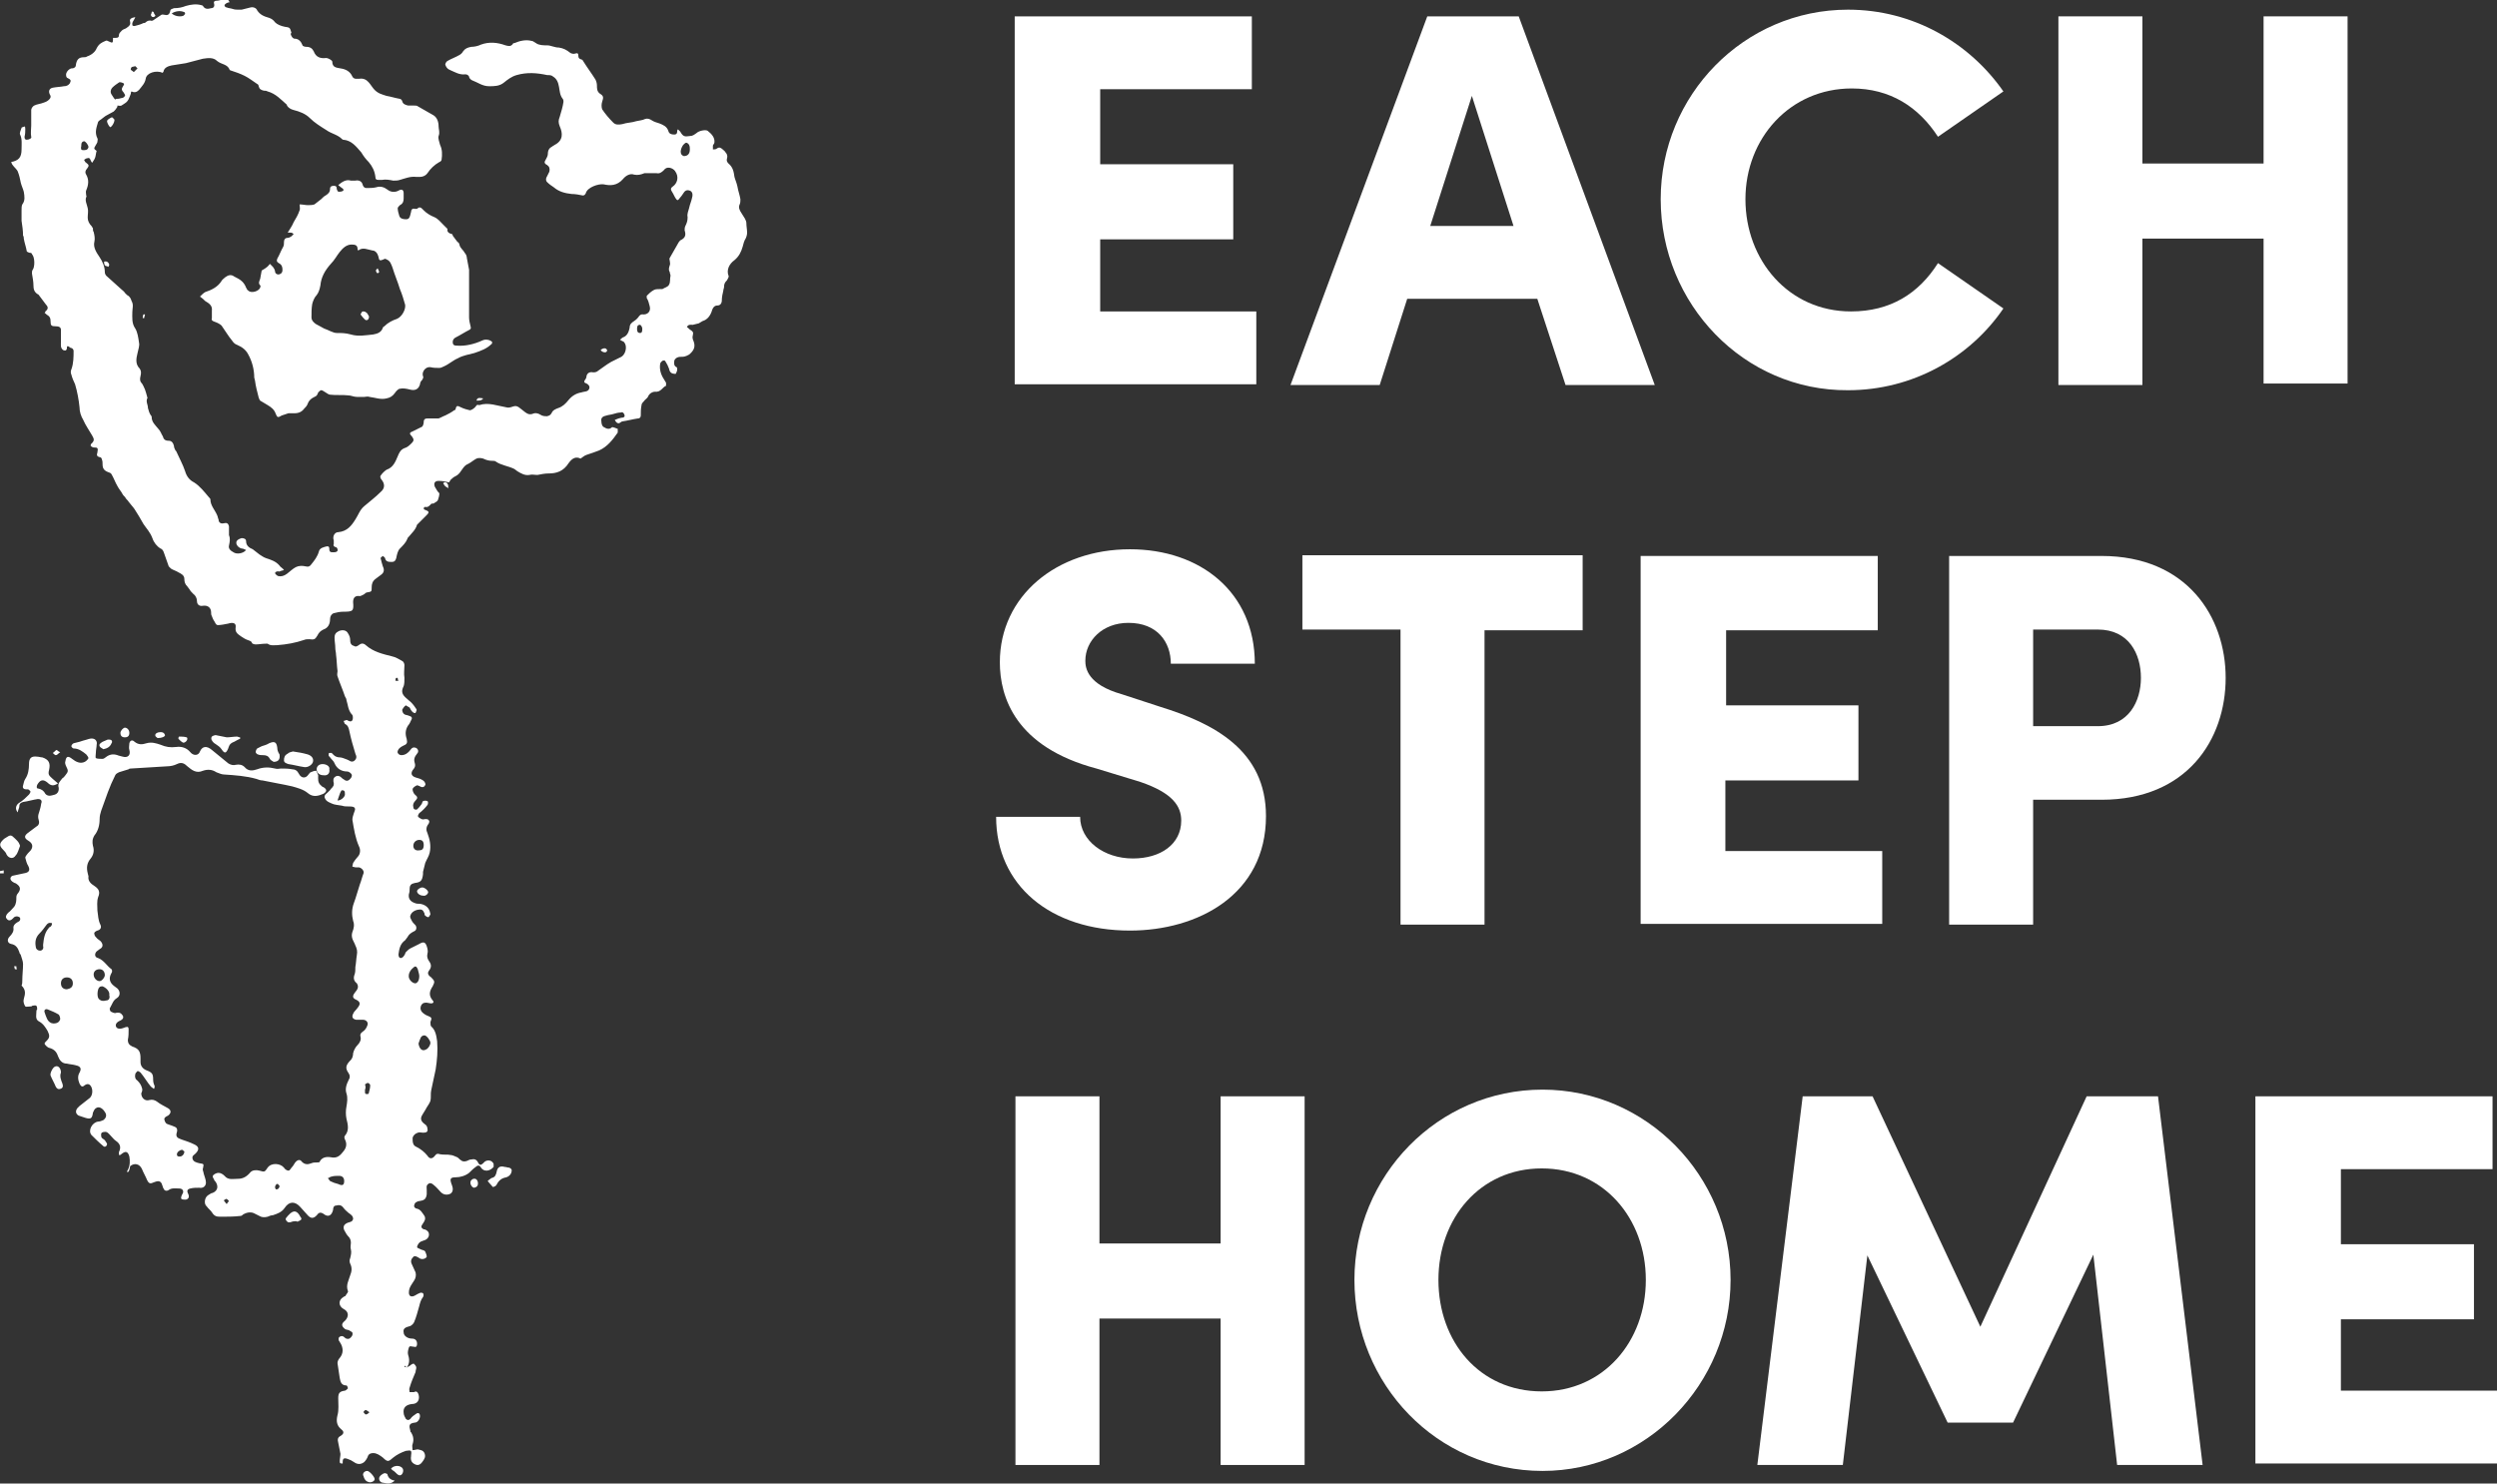
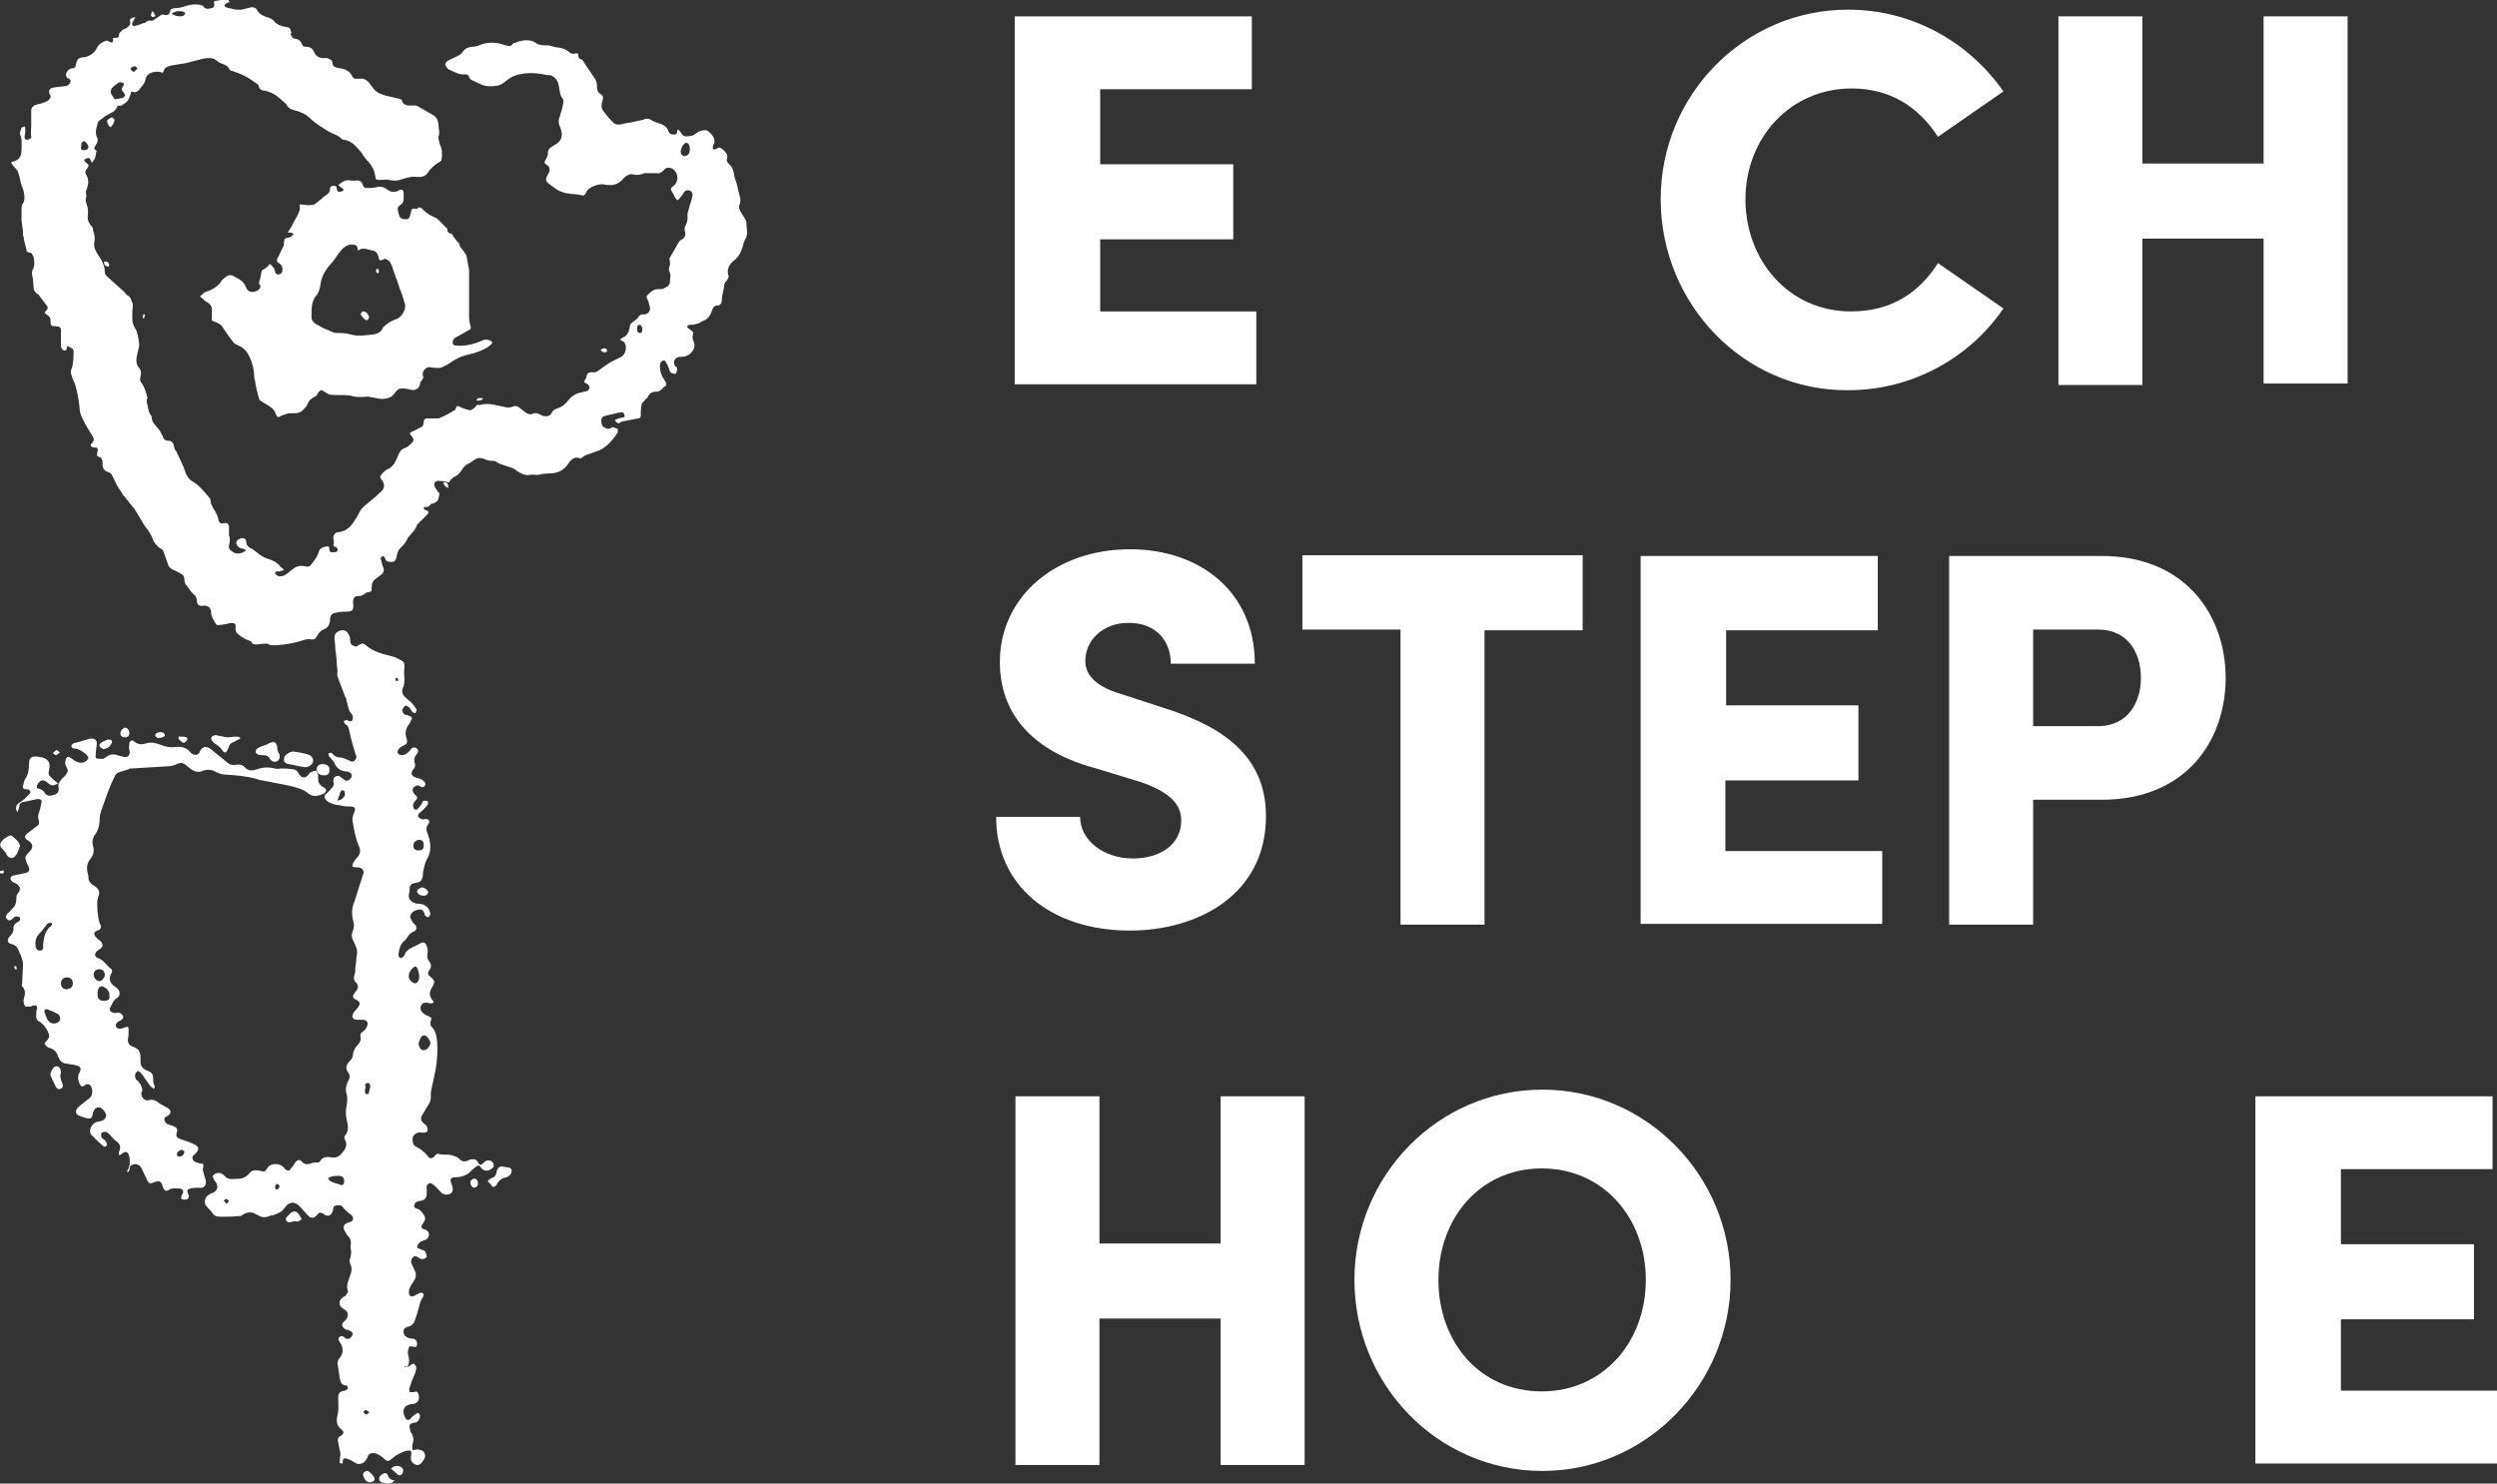
<svg xmlns="http://www.w3.org/2000/svg" version="1.1" id="Layer_1" x="0px" y="0px" width="335.9px" height="199.6px" viewBox="0 0 335.9 199.6" style="enable-background:new 0 0 335.9 199.6;" xml:space="preserve">
  <rect x="0" y="0" width="335.9" height="199.6" fill="#333333" stroke="none" />
  <style type="text/css">
	.st0{fill-rule:evenodd;clip-rule:evenodd;fill:#FFFFFF;}
	.st1{fill:#FFFFFF;}
</style>
  <g>
    <g>
      <path class="st0" d="M18,9.7l0.5-0.5c-0.1-0.1-0.3-0.3-0.3-0.3c-0.2,0.1-0.6,0-0.6,0.4C17.5,9.4,17.8,9.5,18,9.7z M86.4,44.2    C86.4,44.2,86.4,44.2,86.4,44.2c0-0.2-0.2-0.5-0.3-0.5c-0.4,0-0.4,0.3-0.4,0.6c0,0.3,0.1,0.5,0.4,0.5    C86.4,44.8,86.4,44.5,86.4,44.2z M10.9,19.8c0,0.3,0,0.4,0.3,0.4c0.3,0,0.6,0,0.7-0.4c0-0.3-0.4-0.8-0.6-0.8    C10.8,19.1,11,19.6,10.9,19.8z M23.1,1.8c0.4,0.4,1.2,0.5,1.6,0.3c0.1-0.1,0.2-0.2,0.2-0.3c0-0.1-0.1-0.2-0.2-0.2    C24.2,1.4,23.6,1.5,23.1,1.8z M92.8,20.1c0-0.2,0-0.4-0.1-0.6c-0.1-0.2-0.3-0.3-0.4-0.3c-0.1,0-0.3,0.2-0.4,0.3    c-0.2,0.3-0.4,0.7-0.3,1.1c0,0.2,0.3,0.4,0.4,0.4C92.5,21,92.8,20.7,92.8,20.1z M15.5,13.4l0.1-0.1c0.2,0,0.4,0,0.7-0.1    c0.2,0,0.4-0.1,0.5-0.3c0.1-0.1-0.1-0.3-0.2-0.5c-0.2-0.2-0.3-0.4-0.1-0.7c0.1-0.2,0.3-0.4,0.1-0.5c-0.2-0.1-0.5-0.2-0.6-0.1    c-0.3,0.2-0.6,0.4-0.9,0.7c-0.2,0.2-0.3,0.6-0.1,0.9C15.2,13,15.3,13.2,15.5,13.4z M30.7,0c0.1,0.1,0.1,0.2,0.2,0.3    c-0.2,0-0.3,0.1-0.4,0.1c-0.1,0.1-0.3,0.2-0.3,0.3c0,0.1,0.1,0.3,0.3,0.3c0.2,0.1,0.5,0.1,0.8,0.2c0.3,0.1,0.5,0.1,0.8,0.1    c0.1,0,0.2,0,0.4,0c0.4-0.1,0.8-0.2,1.2-0.3c0.4-0.1,0.8,0.1,0.9,0.4c0.4,0.6,0.9,0.8,1.6,1c0.3,0.1,0.6,0.3,0.8,0.6    c0.3,0.3,0.8,0.5,1.3,0.6c0.7,0.1,0.7,0.1,0.9,0.8C39,4.6,39.2,4.8,39.3,5c0.1,0.1,0.2,0.2,0.3,0.2c0.6,0,0.9,0.4,1.1,0.9    c0,0.1,0.3,0.2,0.5,0.2c0.5,0,0.8,0.2,1,0.6c0.3,0.8,0.9,1,1.7,0.9c0.2,0,0.8,0.3,0.8,0.5c0,0.8,0.6,0.8,1.1,0.9    c0.7,0.1,1.3,0.4,1.6,1.1c0.1,0.2,0.3,0.3,0.5,0.3c0.1,0,0.2,0,0.4,0c1.2-0.2,1.5,0.9,2.1,1.5c0.5,0.5,1,0.6,1.6,0.8    c0.6,0.1,1.2,0.3,1.8,0.4c0.1,0,0.3,0.2,0.3,0.3c0.1,0.4,0.4,0.5,0.8,0.6c0.3,0,0.5,0,0.8,0c0.2,0,0.4,0,0.5,0.1    c0.7,0.4,1.4,0.8,2.1,1.2c0.5,0.3,0.7,0.9,0.7,1.5c0,0.4,0.2,0.8,0,1.3c-0.1,0.3,0.1,0.8,0.2,1.2c0.3,0.6,0.3,1.3,0.2,2    c0,0.1-0.2,0.3-0.3,0.3c-0.7,0.4-1.2,0.9-1.6,1.5c-0.2,0.3-0.6,0.5-1,0.5c-0.2,0-0.3,0-0.5,0c-0.8-0.1-1.5,0.2-2.2,0.4    c-0.3,0.1-0.6,0.1-0.9,0.1c-0.5-0.1-1-0.2-1.5-0.1c-0.1,0-0.3,0-0.5,0c-0.3,0-0.4-0.1-0.4-0.4c-0.1-0.8-0.4-1.4-0.9-2    c-0.4-0.4-0.7-0.8-1-1.3c-0.7-0.8-1.3-1.6-2.4-1.7c-0.1,0-0.1,0-0.2-0.1c-0.6-0.6-1.4-0.7-2.1-1.2c-0.8-0.5-1.6-1-2.2-1.6    c-0.6-0.6-1.4-0.9-2.2-1.1c-0.4-0.1-0.7-0.3-0.9-0.6c0,0,0-0.1,0-0.1c-0.8-0.7-1.5-1.5-2.6-1.8c-0.2-0.1-0.3-0.1-0.5-0.1    c-0.4-0.1-0.6-0.2-0.7-0.6c0-0.1-0.1-0.3-0.2-0.3c-0.6-0.4-1.1-0.8-1.7-1.1c-0.6-0.3-1.2-0.5-1.8-0.7c-0.1,0-0.2-0.1-0.2-0.1    c-0.3-0.8-1.1-0.7-1.7-1.2c-0.5-0.5-1.2-0.4-1.9-0.3c-0.8,0.2-1.5,0.4-2.3,0.6c-0.6,0.1-1.3,0.2-1.9,0.3c-0.5,0.1-1,0.3-1.1,0.8    c0,0.1-0.1,0.1-0.1,0.2c-0.9-0.4-2.2,0-2.3,0.8c-0.1,0.6-0.5,1-0.9,1.5c-0.3,0.3-0.6,0.4-1,0.2c-0.1,0.1-0.1,0.2-0.1,0.3    c-0.2,0.5-0.3,1-0.8,1.3c-0.5,0.3-0.4,0.4-1,0.3c0,0.1,0,0.2-0.1,0.3c-0.1,0.2-0.3,0.4-0.4,0.5c-0.4,0.2-0.7,0.4-1.1,0.6    c-0.1,0.1-0.3,0.2-0.4,0.3c-0.2,0.2-0.5,0.3-0.6,0.5c-0.2,0.7-0.5,1.4-0.1,2.2c0.1,0.1,0,0.3,0,0.5c0,0.1-0.1,0.2-0.2,0.4    c-0.3,0.5-0.3,0.5,0.1,0.8c-0.1,0.3-0.1,0.6-0.2,0.9c-0.1,0.3-0.3,0.5-0.4,0.7c-0.3-0.3-0.2-0.8-0.7-0.6c-0.2,0-0.3,0.2-0.4,0.2    c0.1,0.1,0.1,0.3,0.3,0.4c0.4,0.3,0.4,0.4,0.1,0.8c-0.2,0.2-0.3,0.5-0.1,0.8c0.4,0.7,0.3,1.4,0,2.1c-0.1,0.2,0,0.5,0,0.7    c0,0.1,0.1,0.2,0,0.2c-0.2,0.5,0.1,1,0.2,1.5c0.1,0.4,0,0.8,0,1.3c0,0.4,0.2,0.8,0.5,1.1c0.1,0.1,0.1,0.2,0.2,0.3    c0,0.2,0,0.4,0.1,0.5c0.1,0.4,0.2,0.9,0.1,1.3c-0.2,0.8,0.3,1.5,0.7,2.1c0.4,0.6,0.7,1.3,0.7,2c0,0.2,0.1,0.4,0.2,0.5    c0.7,0.6,1.3,1.2,2,1.8c0.2,0.2,0.4,0.3,0.5,0.5c0.1,0.1,0.2,0.2,0.3,0.3c0.4,0.2,0.5,0.5,0.6,0.8c0.3,0.5,0.1,1,0.1,1.5    c0,0.7-0.1,1.5,0.4,2.2c0.3,0.5,0.4,1.2,0.5,1.9c0.1,0.4-0.1,0.9-0.2,1.4c-0.2,0.8-0.3,1.5,0.3,2.1c0.2,0.3,0.2,0.6,0.1,1    c-0.1,0.4-0.1,0.7,0.2,1c0.2,0.3,0.3,0.6,0.4,0.8c0.1,0.3,0.2,0.6,0.3,1c0,0.1,0.1,0.1,0,0.2c-0.2,0.5,0.1,0.8,0.1,1.3    c0.1,0.4,0.2,0.7,0.4,1c0.1,0.1,0.1,0.1,0.1,0.2c0,0.7,0.5,1.1,0.9,1.6c0.3,0.3,0.4,0.7,0.6,1c0.1,0.4,0.3,0.6,0.8,0.6    c0.4,0,0.6,0.3,0.7,0.7c0,0.2,0.1,0.4,0.2,0.6c0,0,0,0,0.1,0.1c0.4,0.9,0.9,1.8,1.2,2.7c0.2,0.7,0.6,1.2,1.2,1.5    c0.8,0.5,1.4,1.3,2,2c0.1,0.1,0.2,0.2,0.2,0.3c0,0.8,0.6,1.4,0.9,2.1c0.1,0.2,0.1,0.4,0.2,0.6c0,0.4,0.3,0.6,0.7,0.5    c0.4-0.1,0.6,0,0.7,0.4c0,0.3,0,0.7,0,1c0,0.1,0,0.2,0,0.2c0.2,0.5,0.1,0.9,0,1.4c-0.1,0.4,0.2,0.7,0.6,0.9    c0.4,0.3,1.3,0.2,1.7-0.3c-0.2-0.1-0.4-0.2-0.6-0.2c-0.4-0.1-0.8-0.5-0.7-0.9c0.1-0.3,0.4-0.4,0.7-0.5c0.3,0,0.6,0.1,0.6,0.4    c0,0.6,0.4,0.9,0.9,1.1c0.3,0.2,0.6,0.5,0.9,0.7c0.3,0.2,0.6,0.4,0.9,0.5c0.6,0.2,1.3,0.4,1.8,1c0.1,0.2,0.4,0.3,0.6,0.6    c-0.3,0.1-0.5,0.1-0.6,0.2C37.2,76.8,37,77,37,77.1c0,0.1,0.2,0.3,0.4,0.4c0.4,0.1,0.8,0,1.2-0.3c0.4-0.3,0.8-0.7,1.2-0.9    c0.4-0.2,0.9-0.2,1.3-0.1c0.4,0.1,0.6,0,0.8-0.3c0.4-0.5,0.8-1,1-1.7c0.1-0.5,0.7-0.6,1.1-0.7c0.3,0,0.3,0.2,0.3,0.4    c0,0.5,0.4,0.4,0.7,0.4c0.3,0,0.5-0.2,0.4-0.4c0-0.1-0.1-0.3-0.3-0.3c-0.2-0.1-0.3-0.2-0.2-0.4c0-0.1,0-0.3,0-0.5    c-0.2-0.5,0.1-1.1,0.6-1.1c1.2-0.1,1.8-0.9,2.3-1.7c0.4-0.6,0.6-1.3,1.2-1.8c0.7-0.6,1.5-1.2,2.2-1.9c0.6-0.5,0.6-1.1,0.1-1.7    c-0.1-0.1-0.2-0.4-0.1-0.5c0.2-0.3,0.5-0.6,0.8-0.8c0.9-0.3,1.2-1.1,1.5-1.8c0.2-0.5,0.4-0.9,0.9-1.1c0.4-0.1,0.7-0.4,1-0.7    c0.3-0.3,0.3-0.5,0-0.9c-0.4-0.4-0.3-0.5,0.2-0.7c0.4-0.2,0.8-0.4,1.2-0.6c0.1-0.1,0.2-0.4,0.2-0.6c0-0.4,0.2-0.5,0.5-0.5    c0.5,0,1,0,1.5,0c0.3-0.1,0.6-0.3,0.9-0.4c0.4-0.2,0.8-0.4,1.2-0.7c0.1,0,0.2-0.1,0.2-0.2c0.1-0.5,0.3-0.4,0.7-0.2    c0.4,0.2,0.8,0.3,1.2,0.4c0.2,0,0.5-0.2,0.7-0.4c0.2-0.2,0.2-0.4,0.5-0.3c0,0,0.1,0,0.1,0c1.2-0.4,2.4,0.1,3.6,0.3    c0.3,0.1,0.6,0,0.9-0.1c0.3-0.1,0.5-0.1,0.8,0.1c0.3,0.2,0.6,0.5,0.9,0.7c0.3,0.2,0.5,0.3,0.9,0.2c0.4-0.2,0.8-0.1,1.1,0.1    c0.3,0.2,0.6,0.2,0.9,0.2c0.4-0.1,0.5-0.2,0.7-0.6c0.1-0.2,0.5-0.4,0.8-0.5c0.6-0.2,1-0.6,1.4-1.1c0.5-0.6,1.1-0.9,1.7-1    c0.3-0.1,0.6-0.1,0.8-0.2c0.2-0.1,0.3-0.3,0.3-0.5c0-0.2-0.2-0.4-0.4-0.5c-0.3-0.1-0.4-0.2-0.2-0.5c0.1-0.1,0.2-0.3,0.2-0.5    c0.1-0.4,0.4-0.6,0.9-0.5c0.1,0,0.3,0,0.5-0.1c0.6-0.4,1.2-0.9,1.9-1.3c0.4-0.2,0.8-0.4,1.2-0.6c0.8-0.3,1-1.5,0.6-2    c-0.1-0.2-0.4-0.2-0.6-0.4c0.2-0.1,0.3-0.3,0.4-0.3c0.6-0.2,0.8-0.8,0.9-1.3c0-0.5,0.3-0.7,0.6-0.9c0.3-0.2,0.5-0.4,0.7-0.7    c0.1-0.1,0.2-0.2,0.4-0.2c0.7,0.1,1.2-0.4,1-1.1c-0.1-0.4-0.2-0.8-0.4-1.1c0-0.1,0-0.2,0-0.3c0.3-0.3,0.6-0.6,1-0.8    c0.2-0.1,0.5-0.1,0.7-0.1c0.1,0,0.3,0,0.4,0c0.3-0.2,0.8-0.3,0.9-0.6c0.2-0.3,0.1-0.8,0.2-1.2c0-0.2-0.1-0.3-0.1-0.5    c-0.2-0.3-0.1-0.6,0-0.9c0.1-0.2,0-0.4,0-0.6c0-0.1-0.1-0.3,0-0.4c0.4-0.7,0.8-1.4,1.2-2.1c0.1-0.1,0.2-0.3,0.3-0.3    c0.6-0.3,0.7-0.7,0.5-1.3c0-0.2,0-0.4,0.1-0.6c0.2-0.4,0.3-0.7,0.3-1.2c-0.1-0.4,0.1-0.8,0.2-1.2c0.1-0.5,0.3-0.9,0.4-1.4    c0.1-0.3,0.1-0.7-0.2-0.9c-0.4-0.2-0.7-0.1-0.9,0.2c-0.2,0.3-0.4,0.6-0.6,0.8c-0.2,0.3-0.3,0.3-0.5,0c-0.2-0.3-0.3-0.6-0.5-0.9    c-0.2-0.3-0.2-0.5,0.1-0.7c0.6-0.4,0.9-1.3,0.3-2.1c-0.3-0.4-1.1-0.7-1.5-0.1c-0.3,0.3-0.6,0.5-1,0.4c-0.4,0-0.8,0-1.2,0    c-0.1,0-0.3,0-0.4,0c-0.5,0.2-0.9,0.3-1.4,0.2c-0.5-0.2-1.1,0.1-1.5,0.6C83,25,82.1,25,81.2,24.8c-0.7-0.1-2.2,0.4-2.4,1.2    c-0.1,0.2-0.2,0.3-0.4,0.3c-0.5-0.1-1-0.2-1.5-0.2c-0.9-0.1-1.7-0.3-2.4-0.9c-0.3-0.2-0.6-0.4-0.9-0.7c-0.2-0.2-0.2-0.5,0-0.8    c0.1-0.2,0.2-0.4,0.3-0.6c0.1-0.4,0-0.7-0.3-0.9c-0.4-0.2-0.4-0.4-0.2-0.7c0.1-0.2,0.3-0.5,0.3-0.8c0-0.5,0.2-0.8,0.6-1    c0.1-0.1,0.2-0.1,0.3-0.2c1.2-0.6,1.1-1.6,0.7-2.5c-0.2-0.5-0.2-0.8,0-1.3c0.2-0.7,0.4-1.3,0.5-2c0-0.1,0-0.3-0.1-0.4    c-0.4-0.5-0.4-1.1-0.5-1.6c-0.1-0.6-0.3-1.1-0.8-1.4c-0.2-0.2-0.5-0.2-0.8-0.2c-1.4-0.3-2.7-0.4-4.1,0c-0.7,0.2-1.2,0.6-1.7,1    c-0.6,0.5-1.3,0.5-2,0.5c-0.9,0-1.5-0.5-2.3-0.8c-0.2-0.1-0.4-0.3-0.4-0.5C63,10.1,62.8,10,62.6,10c-0.8,0.1-1.4-0.3-2.1-0.6    C60.2,9.3,60,9,59.9,8.7c0-0.1,0.1-0.4,0.3-0.5c0.5-0.3,1.1-0.5,1.6-0.8c0.2-0.1,0.4-0.3,0.5-0.5c0.3-0.4,0.6-0.5,1.1-0.6    c0.4,0,0.9-0.1,1.3-0.3c1.1-0.4,2.2-0.3,3.3,0.1c0.4,0.1,0.7,0.2,1-0.2c0-0.1,0.1-0.1,0.2-0.1c0.7-0.3,1.5-0.5,2.3-0.3    c0.2,0,0.4,0.2,0.6,0.3c0.4,0.3,1,0.3,1.5,0.3c0.5,0,1,0.3,1.6,0.3c0.6,0.1,1,0.3,1.5,0.7c0.1,0.1,0.5,0.2,0.7,0.1    c0.3-0.1,0.4,0,0.4,0.3c0,0.3,0.1,0.4,0.4,0.5c0.1,0,0.2,0.1,0.3,0.3c0.5,0.8,1.1,1.6,1.6,2.4c0.1,0.2,0.2,0.5,0.2,0.8    c0,0.4,0,0.8,0.4,1.1c0.5,0.3,0.5,0.5,0.3,1.1c-0.1,0.3-0.1,0.7,0,1c0.4,0.6,0.9,1.2,1.5,1.8c0.3,0.3,0.7,0.3,1.2,0.2    c0.6-0.2,1.3-0.2,1.9-0.4c0.4-0.1,0.8-0.1,1.2-0.3c0.3-0.1,0.6,0,0.9,0.2c0.3,0.2,0.7,0.3,1,0.4c0.5,0.2,1,0.4,1.2,1    c0.1,0.4,0.4,0.5,0.8,0.5c0.4,0,0.4-0.3,0.4-0.5c0,0,0-0.1,0.1-0.2c0.1,0.1,0.2,0.2,0.3,0.3c0.4,0.7,0.6,0.7,1.3,0.6    c0.4,0,0.6-0.2,0.9-0.4c0.3-0.3,1.2-0.5,1.5-0.3c0.5,0.4,1,0.9,0.9,1.6c0,0.1-0.2,0.3-0.2,0.4c0,0.2,0,0.4,0,0.5    c0.2,0,0.4,0,0.5-0.1c0.3-0.2,0.4-0.2,0.7,0c0.2,0.2,0.4,0.3,0.5,0.5c0.2,0.2,0.3,0.5,0.2,0.8c-0.1,0.3,0,0.5,0.2,0.7    c0.6,0.5,0.7,1.1,0.8,1.8c0.1,0.4,0.3,0.8,0.4,1.3c0.1,0.6,0.3,1.1,0.4,1.7c0,0.2,0,0.5-0.1,0.7c-0.2,0.4,0,0.8,0.2,1.1    c0.2,0.3,0.3,0.5,0.5,0.8c0.1,0.2,0.2,0.4,0.2,0.6c0,0.4,0.1,0.9,0.1,1.3c0,0.3-0.1,0.6-0.2,0.8c-0.2,0.3-0.3,0.7-0.4,1.1    c-0.2,0.7-0.5,1.3-1.1,1.8c-0.7,0.5-1.1,1.3-0.8,2.1c0.1,0.1-0.1,0.4-0.2,0.6c-0.3,0.3-0.4,0.5-0.4,0.9c0,0.2-0.1,0.3-0.1,0.5    c-0.1,0.4-0.2,0.9-0.2,1.3c0,0.4-0.2,0.7-0.6,0.7c-0.4,0-0.6,0.3-0.7,0.6c-0.2,0.7-0.6,1.3-1.3,1.5c-0.2,0.1-0.3,0.2-0.5,0.3    c-0.3,0.1-0.5,0.1-0.8,0.2c-0.3,0-0.6-0.1-0.8,0.3c0.2,0.1,0.3,0.3,0.5,0.4c0.3,0.2,0.4,0.3,0.3,0.7c-0.1,0.3,0,0.6,0.1,0.8    c0.3,0.8,0,1.3-0.6,1.8C92.2,48,91.9,48,91.8,48c-0.2,0-0.5,0-0.7,0.1c-0.2,0.1-0.4,0.3-0.4,0.5c0,0.2-0.1,0.6,0.3,0.8    c0.1,0,0.1,0.2,0.1,0.3c0,0.2-0.1,0.4-0.2,0.6c-0.6,0-0.8-0.2-0.9-0.7c-0.1-0.3-0.3-0.7-0.5-1c0-0.1-0.2-0.1-0.3-0.1    c-0.2,0.1-0.4,0.3-0.4,0.5c-0.1,0.7,0.1,1.4,0.5,2c0.1,0.2,0.2,0.3,0.3,0.5c0,0.1,0,0.4,0,0.4c-0.5,0.2-0.7,0.9-1.5,0.8    c-0.3,0-0.7,0.2-0.9,0.6c-0.1,0.3-0.4,0.4-0.6,0.7c-0.1,0.1-0.3,0.3-0.3,0.5c-0.1,0.5-0.1,0.9-0.1,1.4c0,0.2-0.1,0.4-0.4,0.4    c-0.7,0.1-1.4,0.3-2.1,0.4c-0.1,0-0.1,0.1-0.2,0.1c-0.3,0.3-0.6,0.1-0.8-0.3c0.2-0.1,0.3-0.1,0.5-0.2c0.1,0,0.3-0.1,0.4-0.1    c0.3,0,0.5-0.1,0.4-0.4c-0.1-0.3-0.3-0.4-0.5-0.3c-0.3,0-0.7,0.1-1,0.2c-0.3,0.1-0.6,0.1-0.9,0.2c-0.5,0.1-0.8,0.3-0.7,0.8    c0,0.3,0.1,0.7,0.4,0.8c0.3,0.2,0.7,0.3,1,0c0.1-0.1,0.5,0.1,0.8,0.2c0,0,0,0.3,0,0.5c-0.7,1-1.4,1.9-2.5,2.4    c-0.5,0.2-1.1,0.4-1.7,0.6c-0.3,0.1-0.5,0.3-0.8,0.5c-0.6-0.3-1.1-0.1-1.6,0.6c-0.7,1.1-1.6,1.4-2.7,1.4c-0.5,0-1,0.1-1.5,0.2    c-0.4,0-0.7-0.1-1.1,0c-0.6,0.1-1.1-0.2-1.6-0.5c-0.1-0.1-0.3-0.2-0.4-0.3c-0.8-0.4-1.8-0.5-2.5-1c-0.1-0.1-0.3-0.1-0.5-0.1    c-0.4,0-0.8-0.1-1.2-0.3c-0.3-0.1-0.7-0.1-0.9,0c-0.4,0.2-0.7,0.5-1.1,0.7c-0.8,0.3-0.9,1.2-1.6,1.6c-0.2,0.1-0.4,0.2-0.6,0.4    c-0.2,0.1-0.3,0.4-0.4,0.5c-0.4-0.1-0.9-0.2-1.4-0.2c-0.5,0-0.7,0.3-0.5,0.8c0.1,0.2,0.2,0.3,0.3,0.5c0.1,0.2,0.3,0.3,0.3,0.4    c0,0.3-0.1,0.6-0.2,0.9c-0.1,0.2-0.4,0.3-0.5,0.4c-0.1,0.1-0.3,0-0.4,0.1c-0.2,0.2-0.4,0.5-0.8,0.4c-0.1,0-0.2,0.1-0.2,0.2    c0,0.1,0.1,0.2,0.2,0.2c0.5,0.2,0.6,0.3,0.2,0.7c-0.4,0.4-0.8,0.8-1.2,1.2c0,0-0.1,0.1-0.1,0.1c-0.2,0.7-0.7,1.1-1.1,1.6    c-0.1,0.1-0.2,0.2-0.2,0.3c-0.2,0.5-0.6,0.9-1,1.3c-0.3,0.3-0.4,0.8-0.5,1.3c-0.1,0.3-0.2,0.5-0.6,0.5c-0.4,0-0.8,0-0.9-0.5    c0-0.1-0.2-0.2-0.3-0.3c-0.1,0.1-0.3,0.2-0.3,0.3c0.1,0.4,0.2,0.8,0.3,1.1c0.2,0.4,0.2,0.8-0.2,1.1c-0.3,0.2-0.5,0.4-0.8,0.6    c-0.4,0.3-0.5,0.7-0.5,1.1c0,0.6,0,0.6-0.6,0.7c-0.2,0-0.3,0.2-0.5,0.3c-0.2,0.1-0.4,0.2-0.5,0.2c-0.6-0.1-0.9,0.2-0.9,0.8    c0.1,1.2,0,1.3-1.3,1.3c-0.5,0-0.9,0.1-1.3,0.2c-0.3,0.1-0.5,0.4-0.5,0.8c0,0.7-0.3,1.2-0.9,1.4c-0.4,0.2-0.6,0.4-0.8,0.8    c-0.3,0.5-0.4,0.6-1.1,0.5c-0.2,0-0.5,0-0.7,0.1c-1.2,0.4-2.3,0.6-3.6,0.7c-0.5,0-0.9,0.1-1.3-0.2c-0.1,0-0.1,0-0.2,0    c-0.5,0-1,0.1-1.4,0.1c-0.2,0-0.5-0.1-0.5-0.2c-0.1-0.3-0.4-0.3-0.6-0.4c-0.3-0.1-0.6-0.3-0.9-0.5c-0.4-0.3-0.8-0.5-0.7-1.2    c0.1-0.6-0.4-0.7-1-0.5c-0.5,0.1-1,0.2-1.4,0.2c-0.2,0-0.3-0.2-0.4-0.4c-0.2-0.3-0.3-0.5-0.4-0.8c-0.1-0.2-0.1-0.3-0.1-0.5    c0-0.6-0.4-1-1.1-0.9c-0.5,0.1-0.8-0.2-0.8-0.6c0-0.4-0.2-0.8-0.5-1c-0.2-0.2-0.4-0.4-0.5-0.6c-0.1-0.1-0.2-0.3-0.3-0.4    c-0.3-0.3-0.4-0.6-0.4-1c0-0.5-0.4-0.7-0.8-0.9c-0.3-0.2-0.7-0.3-1-0.5c-0.1-0.1-0.2-0.2-0.3-0.3c-0.2-0.6-0.4-1.1-0.6-1.7    c-0.1-0.3-0.2-0.6-0.5-0.7c-0.5-0.3-0.9-0.8-1.1-1.4c-0.3-0.8-0.8-1.3-1.2-1.9c-0.4-0.7-0.8-1.4-1.2-2c-0.2-0.3-0.5-0.6-0.8-1    c-0.1-0.2-0.3-0.3-0.4-0.5c-0.1-0.2-0.3-0.3-0.4-0.5c-0.2-0.4-0.5-0.7-0.7-1.1c-0.3-0.5-0.5-1.1-0.8-1.6c-0.1-0.2-0.3-0.2-0.5-0.3    c-0.5-0.2-0.7-0.5-0.7-1c0-0.2,0-0.5-0.1-0.7c0-0.1-0.1-0.3-0.3-0.3c-0.4-0.1-0.4-0.3-0.3-0.6c0.1-0.6,0.1-0.7-0.5-0.7    c-0.1,0-0.3-0.1-0.4-0.2c0-0.1,0-0.3,0.1-0.3c0.4-0.4,0.4-0.6,0.1-1.1c-0.4-0.7-0.9-1.4-1.2-2.1c-0.3-0.5-0.5-1.1-0.5-1.7    c-0.1-1-0.3-2.1-0.6-3.1c-0.2-0.4-0.4-0.9-0.5-1.3c-0.1-0.2-0.1-0.5,0-0.7c0.3-0.8,0.3-1.7,0.3-2.5c0-0.2-0.2-0.4-0.4-0.4    C9,46.4,9,46.6,9,46.9c-0.1,0.3-0.2,0.3-0.5,0.2c-0.4-0.3-0.3-0.7-0.3-1.1c0-0.5,0-1,0-1.6c0-0.4-0.3-0.5-0.7-0.5    c-0.6,0-0.7-0.1-0.7-0.7c0-0.4-0.1-0.6-0.4-0.8c-0.1,0-0.2-0.2-0.4-0.3c0.1-0.1,0.1-0.1,0.1-0.2c0.4-0.3,0.4-0.6,0.1-0.9    c-0.3-0.4-0.6-0.8-0.9-1.2c-0.1-0.1-0.1-0.2-0.2-0.2c-0.5-0.3-0.6-0.7-0.6-1.2c0-0.5-0.1-1-0.2-1.6c0-0.2,0-0.4,0.1-0.5    c0.3-0.4,0.3-1.7-0.1-2.1C4.3,34,4,34,3.9,34c-0.1-0.1-0.3-0.1-0.3-0.2c-0.1-0.6-0.3-1.1-0.4-1.7c0-0.1,0-0.3-0.1-0.4    C3.1,31,3,30.4,2.9,29.7c0-0.1,0-0.2,0-0.3c0-0.4,0-0.7,0-1.1c0-0.3,0-0.6,0.1-0.8c0.4-0.5,0.3-1.1,0.2-1.7    c-0.1-0.4-0.3-0.8-0.4-1.2c-0.1-0.5-0.2-1-0.4-1.5c-0.1-0.3-0.5-0.6-0.7-0.9c-0.1-0.1-0.1-0.2-0.2-0.4c1-0.2,1.4-0.6,1.4-1.7    c0-0.7,0.1-1.4-0.2-2c-0.1-0.2,0.1-0.6,0.2-0.9c0-0.1,0.3-0.1,0.4-0.2c0.1,0.1,0.1,0.2,0.1,0.4c0,0.3,0,0.6-0.1,1    c0,0.3,0.1,0.4,0.3,0.4c0.3,0,0.7-0.2,0.6-0.4c-0.1-0.5,0-1,0-1.5c0-0.7,0-1.4,0-2.1c0-0.2,0.2-0.5,0.4-0.6    c0.4-0.2,0.8-0.2,1.3-0.4c0.3-0.1,0.5-0.2,0.7-0.4c0.2-0.2,0.3-0.4,0.1-0.7c-0.2-0.4-0.1-0.8,0.4-0.9c0.5-0.1,1-0.1,1.5-0.2    c0.3,0,0.6-0.1,0.8-0.4c0.2-0.4,0.1-0.5-0.3-0.7c-0.1,0-0.2-0.2-0.2-0.3c-0.1-0.4,0.3-0.9,0.7-1c0.1,0,0.3,0,0.4-0.1    c0.1,0,0.2-0.2,0.2-0.3c0.1-0.8,0.4-1.1,1.1-1.1c0.1,0,0.3,0,0.4-0.1C12.3,7.4,12.8,7,13,6.5c0.3-0.6,0.7-0.8,1.2-1    c0.1-0.1,0.3,0,0.5,0.1c0.4,0.2,0.5,0.2,0.5-0.3c0-0.1,0-0.1,0-0.2c0.1,0,0.2,0,0.3,0C15.9,5.1,16,5,16,4.7c0-0.2,0.2-0.4,0.4-0.6    c0.2-0.2,0.5-0.2,0.7-0.4c0.3-0.2,0.5-0.4,0.4-0.8c-0.1-0.3,0.1-0.5,0.7-0.6c-0.1,0.3-0.3,0.5-0.4,0.8c0,0.1,0,0.3,0,0.3    c0.1,0.1,0.2,0.1,0.3,0.1c0.4-0.1,0.8-0.2,1.2-0.4c0.1,0,0.2,0,0.3-0.1c0.2-0.2,0.5-0.3,0.8-0.2c0.1,0,0.3-0.1,0.4-0.2    c0.3-0.2,0.6-0.4,0.9-0.6c0.1-0.1,0.4,0,0.5,0c0.4,0.1,0.6-0.1,0.7-0.5c0-0.3,0.3-0.3,0.5-0.4C24,1.1,24.5,1,25,0.8    c0.7-0.2,1.4-0.3,2.1-0.1c0.1,0,0.2,0.1,0.2,0.1c0.3,0.5,0.7,0.4,1.1,0.3c0.3,0,0.5-0.2,0.4-0.6c-0.1-0.3,0.1-0.4,0.3-0.4    c0.3,0,0.6-0.1,0.9-0.2L30.7,0z M53.6,91.6c-0.1-0.2-0.1-0.3-0.1-0.4c0,0-0.2,0-0.2,0c-0.1,0.1-0.1,0.2-0.1,0.4L53.6,91.6z     M49.7,190c-0.2-0.1-0.4-0.3-0.5-0.3c-0.1,0-0.3,0.2-0.3,0.3c0.1,0.1,0.2,0.3,0.3,0.3C49.4,190.3,49.5,190.2,49.7,190z M30.5,162    c0.1-0.2,0.3-0.4,0.3-0.4c-0.1-0.1-0.2-0.3-0.4-0.3c0,0-0.3,0.2-0.3,0.2C30.2,161.6,30.3,161.8,30.5,162z M37.4,159.3    c-0.1,0-0.1,0-0.2,0c-0.1,0.1-0.2,0.3-0.2,0.4c0,0.2,0.1,0.4,0.3,0.3c0.1,0,0.3-0.2,0.3-0.4C37.7,159.6,37.5,159.5,37.4,159.3z     M45.4,107.7c0.5,0,1-0.5,1-0.8c0-0.2,0-0.4-0.1-0.5c-0.1-0.1-0.4-0.1-0.4,0C45.7,106.7,45.6,107.2,45.4,107.7z M49.1,146.6    C49.1,146.6,49.2,146.6,49.1,146.6c0,0.1,0,0.3,0,0.4c0,0.1,0.1,0.2,0.2,0.2c0.1,0,0.3,0,0.3-0.1c0.1-0.4,0.2-0.7,0.2-1.1    c0-0.1-0.2-0.3-0.3-0.3c-0.1,0-0.3,0.1-0.4,0.2C49.2,146.2,49.2,146.4,49.1,146.6z M57,113.7c0-0.5-0.2-0.7-0.6-0.7    c-0.4,0-0.8,0.3-0.8,0.8c0,0.4,0.3,0.7,0.8,0.6C56.8,114.4,57,114.2,57,113.7z M46.3,158.9c0-0.5-0.3-0.7-0.7-0.7    c-0.3,0-0.7,0-1,0.1c-0.2,0-0.3,0.2-0.5,0.2c0.1,0.1,0.2,0.3,0.3,0.4c0.4,0.2,0.7,0.3,1.1,0.4C46.1,159.6,46.3,159.4,46.3,158.9z     M56.3,140.4c0.1,0.7,0.5,1.1,1,0.8c0.3-0.1,0.6-0.6,0.6-0.9c0-0.3-0.5-1-0.8-1c-0.2,0-0.4,0.1-0.5,0.3    C56.5,139.8,56.4,140.1,56.3,140.4z M56.4,131.3c0-0.2-0.1-0.5-0.2-0.9c-0.1-0.2-0.2-0.5-0.5-0.3c-0.4,0.3-0.8,0.8-0.7,1.4    c0.1,0.4,0.5,0.8,0.9,0.8C56.2,132.2,56.4,131.9,56.4,131.3z M54.4,183.9c0.4,0.1,0.5,0,0.8-0.2c0.1-0.1,0.4-0.3,0.5-0.2    c0.1,0.1,0.3,0.3,0.3,0.5c0,0.2-0.1,0.4-0.1,0.6c-0.3,0.7-0.6,1.4-0.8,2.1c-0.1,0.2,0,0.4,0,0.6c0.2,0,0.4,0,0.6,0    c0.3-0.2,0.5,0,0.6,0.3c0.2,0.7-0.1,1.3-0.9,1.3c-0.8,0.1-1.2,0.5-1.1,1.2c0,0.3,0.2,0.6,0.3,0.8c0.2,0.2,0.4,0.2,0.6,0    c0.2-0.3,0.5-0.5,0.8-0.7c0.3-0.2,0.5,0,0.5,0.3c0,0.4-0.3,0.9-0.7,0.9c-0.8,0.1-0.8,0.4-0.6,1.1c0,0.1,0,0.2,0.1,0.2    c0.3,0.5,0.4,1,0.2,1.6c-0.1,0.2,0,0.5,0,0.8c0.3,0,0.5-0.1,0.7-0.1c0.4,0.1,0.7,0.1,0.9,0.5c0.2,0.5,0,0.8-0.3,1.2    c-0.3,0.4-0.6,0.5-1,0.3c-0.4-0.2-0.6-0.5-0.5-1.1c0,0,0-0.1,0-0.1c0.1-0.7,0-0.7-0.7-0.6c-0.6,0.2-1.2,0.5-1.7,0.9    c-0.6,0.5-0.7,0.7-1.4,0c-0.4-0.3-0.8-0.6-1.3-0.6c-0.3,0-0.6,0.1-0.7,0.4c-0.1,0.3-0.3,0.6-0.5,0.8c-0.5,0.4-1,0.3-1.4,0    c-0.3-0.2-0.5-0.3-0.8-0.4c-0.5-0.2-0.7-0.1-0.7,0.4c0,0.1,0,0.1,0,0.2c-0.3,0-0.4,0-0.4-0.3c0-0.3,0.1-0.7,0.1-1    c-0.1-0.5-0.2-1-0.3-1.5c-0.1-0.4-0.1-0.7,0.3-0.9c0.5-0.3,0.5-0.6,0.1-0.9c-0.6-0.5-0.7-1.1-0.5-1.9c0.2-0.7,0.1-1.5,0.1-2.3    c0-0.7,0.2-0.9,0.9-1c0.1,0,0.3-0.2,0.4-0.3c0-0.1-0.1-0.4-0.2-0.4c-0.7,0-0.8-0.5-0.9-1c-0.1-0.7-0.2-1.3-0.3-2    c0-0.2,0.1-0.5,0.3-0.7c0.5-0.6,0.5-1.3,0.1-2c-0.1-0.1-0.1-0.2-0.2-0.3c-0.1-0.2-0.1-0.5,0.2-0.6c0.2-0.1,0.4,0,0.5,0.1    c0.2,0.2,0.4,0.3,0.7,0.2c0.3-0.2,0.5-0.5,0.4-0.8c0-0.1-0.3-0.2-0.4-0.3c-0.2-0.1-0.5-0.1-0.6-0.2c-0.5-0.4-0.5-0.7,0-1.1    c0.5-0.5,0.6-1.2-0.2-1.6c-0.7-0.4-0.7-1.2,0-1.6c0.1-0.1,0.3-0.1,0.3-0.2c0.1-0.2,0.4-0.5,0.3-0.6c-0.3-0.8,0.1-1.4,0.3-2.1    c0.2-0.5,0.3-1,0-1.6c-0.1-0.2-0.1-0.5,0-0.7c0.1-0.4,0.2-0.8,0.1-1.2c-0.1-0.3,0-0.6,0-0.9c0-0.3-0.1-0.6-0.3-0.8    c-0.2-0.2-0.4-0.5-0.6-0.9c-0.2-0.5,0-0.8,0.5-1c0.3-0.1,0.6-0.1,0.7-0.5c0-0.4-0.3-0.6-0.6-0.8c-0.2-0.2-0.5-0.4-0.7-0.7    c-0.3-0.4-0.6-0.4-1-0.3c-0.3,0-0.4,0.3-0.4,0.6c-0.2,0.8-0.7,1-1.3,0.5c-0.3-0.2-0.6-0.2-0.8,0.1c-0.5,0.6-0.9,0.6-1.4,0    c-0.3-0.3-0.6-0.7-0.9-1c-0.7-0.8-1.5-0.8-2.1,0.1c-0.4,0.6-1,0.8-1.6,1c-0.2,0-0.5,0.1-0.7,0.2c-0.4,0.1-0.8,0.1-1.1-0.1    c-0.2-0.1-0.4-0.2-0.6-0.3c-0.5-0.3-1.1-0.2-1.6,0.1c-0.1,0.1-0.2,0.2-0.4,0.2c-0.9,0.1-1.8,0.1-2.7,0.1c-0.5,0-0.8-0.1-1.1-0.6    c-0.2-0.3-0.5-0.5-0.7-0.8c-0.4-0.3-0.3-1.2,0.2-1.5c0.2-0.1,0.4-0.3,0.6-0.3c0.7-0.3,0.8-0.9,0.4-1.5c-0.1-0.1-0.2-0.2-0.2-0.3    c-0.1-0.2-0.3-0.4-0.1-0.6c0.2-0.2,0.5-0.3,0.7-0.3c0.3,0,0.6,0.2,0.8,0.4c0.5,0.6,1.1,0.4,1.8,0.4c0.7,0,1.2-0.3,1.7-0.9    c0.3-0.3,0.8-0.3,1.2-0.2c0.7,0.2,0.7,0.2,1.1-0.4c0.5-0.7,1.7-0.6,2.2,0c0.1,0.2,0.4,0.4,0.6,0.4c0.2,0,0.3-0.3,0.5-0.5    c0.2-0.2,0.3-0.5,0.5-0.7c0.3-0.3,0.6-0.3,0.8,0c0.4,0.4,0.8,0.4,1.3,0.2c0.2-0.1,0.5-0.1,0.7-0.1c0.2,0,0.4,0,0.4-0.1    c0.3-0.6,0.9-0.7,1.5-0.6c0.9,0.2,1.3-0.3,1.7-0.8c0.4-0.5,0.5-1,0.2-1.6c-0.1-0.2-0.1-0.4,0-0.5c0.6-0.7,0.4-1.5,0.2-2.3    c-0.1-0.5-0.1-1.1,0-1.6c0.1-0.6,0.2-1.2,0-1.8c-0.2-0.6,0-1.2,0.3-1.8c0.2-0.3,0.2-0.6,0-0.9c-0.5-0.7-0.4-1.1,0.3-1.8    c0.2-0.2,0.3-0.6,0.3-0.9c0.1-0.4,0.3-0.8,0.6-1.1c0.3-0.3,0.5-0.7,0.4-1.1c-0.1-0.3,0-0.5,0.3-0.7c0.3-0.2,0.5-0.5,0.6-0.8    c0.2-0.4-0.1-0.8-0.6-0.8c-0.3,0-0.6,0-0.9,0c-0.5-0.1-0.6-0.4-0.4-0.8c0.1-0.3,0.4-0.5,0.6-0.8c0.4-0.5,0.4-0.8-0.2-1.1    c-0.5-0.2-0.5-0.5-0.2-0.9c0.1-0.1,0.2-0.3,0.3-0.4c0.2-0.3,0.2-0.6,0-0.9c-0.4-0.3-0.5-0.7-0.3-1.2c0.1-0.3,0.1-0.6,0.1-1    c0.1-0.5,0.1-1,0.2-1.6c0.1-0.5,0-0.9-0.2-1.3c-0.1-0.3-0.3-0.6-0.4-0.9c-0.1-0.3-0.1-0.6,0-0.9c0.2-0.5,0.3-1,0.1-1.5    c-0.2-0.8-0.2-1.6,0.1-2.4c0.3-0.8,0.5-1.6,0.8-2.5c0.2-0.5,0.3-1,0.5-1.5c0.1-0.3-0.2-0.7-0.6-0.8c-0.1,0-0.3,0-0.4,0    c-0.2,0-0.4-0.1-0.5-0.1c0-0.2,0.1-0.4,0.1-0.5c0.2-0.3,0.4-0.6,0.6-0.8c0.4-0.4,0.4-1,0.2-1.4c-0.5-1.1-0.7-2.4-0.9-3.6    c0-0.3,0.1-0.6,0.2-0.9c0.1-0.3,0.3-0.6,0-0.8c-0.2-0.1-0.5-0.1-0.8-0.1c-0.3,0-0.5,0-0.8-0.1c-0.5-0.1-1-0.1-1.4-0.3    c-0.2-0.1-0.5-0.2-0.7-0.4c-0.4-0.5-0.3-0.7,0.2-1.1c0.1-0.1,0.2-0.2,0.3-0.3c0.1-0.2,0.3-0.3,0.4-0.5c0.1-0.1,0.1-0.3,0.1-0.4    c-0.1-0.4-0.1-0.7,0.2-0.9c0.3-0.2,0.6-0.1,0.8,0.1c0.1,0.1,0.2,0.2,0.4,0.3c0.2,0.2,0.5,0.2,0.7,0c0.2-0.2,0.4-0.4,0.3-0.7    c-0.1-0.2-0.4-0.4-0.6-0.4c-0.8,0-1.4-0.4-1.7-1.1c-0.1-0.3-0.4-0.5-0.6-0.8c-0.1-0.1-0.2-0.2-0.2-0.3c0-0.1,0-0.3,0.1-0.3    c0,0,0.2,0,0.3,0c0.1,0.1,0.2,0.2,0.3,0.3c0.2,0.2,0.5,0.3,0.8,0.3c0.3,0,0.7,0.2,1,0.3c0.3,0.1,0.5,0.4,0.9,0.2    c0.4-0.3,0.4-0.6,0.2-1c-0.3-1-0.6-2-0.8-3c-0.1-0.5-0.2-0.8-0.6-1c-0.1-0.1-0.1-0.3-0.2-0.4c0.2,0,0.4-0.2,0.5-0.1    c0.2,0.1,0.5,0.3,0.7,0c0.1-0.2,0.1-0.7-0.1-0.8c-0.5-0.6-0.5-1.3-0.7-1.9c0-0.2-0.1-0.3-0.2-0.5c-0.3-0.9-0.7-1.8-1-2.7    c-0.1-0.2,0-0.5,0-0.7c-0.1-0.7-0.1-1.5-0.2-2.2c0-0.3-0.1-0.6-0.1-0.9c0-0.5-0.1-0.9-0.1-1.4c0-0.5,0.2-0.7,0.6-0.9    c0.5-0.2,1-0.1,1.2,0.3c0.2,0.3,0.3,0.6,0.3,0.9c0,0.4,0.1,0.7,0.5,0.8c0.3,0.2,0.5,0,0.8-0.2c0.3-0.2,0.6-0.1,0.8,0.1    c1,0.9,2.3,1.2,3.5,1.5c0.5,0.1,1,0.4,1.5,0.7c0.1,0.1,0.2,0.3,0.2,0.5c0,0.6-0.1,1.1,0,1.7c0,0.4,0,0.8-0.1,1.1    c-0.3,0.6-0.3,1,0.2,1.5c0.3,0.3,0.6,0.5,0.8,0.7c0.3,0.3,0.5,0.6,0.7,0.9c0.1,0.1,0,0.3-0.1,0.5c0,0.1-0.3,0-0.4-0.1    c-0.2-0.2-0.3-0.4-0.4-0.6c-0.2-0.1-0.5-0.3-0.5-0.3c-0.2,0.1-0.4,0.4-0.5,0.6c0,0.2,0.1,0.5,0.3,0.6c0.1,0.1,0.4,0.1,0.6,0.2    c0.4,0.1,0.5,0.3,0.3,0.6c-0.1,0.2-0.2,0.5-0.4,0.7c-0.4,0.6-0.4,1.2-0.2,1.8c0.1,0.5,0.1,0.7-0.4,0.9c-0.2,0.1-0.4,0.2-0.6,0.4    c-0.1,0.1-0.3,0.4-0.2,0.6c0.1,0.2,0.3,0.3,0.5,0.3c0.5,0,0.9-0.3,1.2-0.7c0.2-0.3,0.4-0.4,0.7-0.3c0.3,0.1,0.5,0.5,0.2,0.8    c-0.3,0.4-0.5,0.7-0.3,1.3c0.1,0.3,0,0.6-0.2,0.8c-0.4,0.5-0.3,0.9,0.3,1.1c0.4,0.1,0.7,0.2,1,0.4c0.2,0.1,0.4,0.5,0.3,0.6    c-0.1,0.3-0.4,0.4-0.7,0.2c-0.2-0.1-0.4-0.2-0.5-0.1c-0.2,0.1-0.5,0.3-0.5,0.5c0,0.2,0.1,0.5,0.3,0.7c0.4,0.3,0.4,0.5,0.1,0.8    c-0.3,0.3-0.4,0.6-0.3,0.9c0,0.3,0.3,0.4,0.5,0.3c0.2-0.2,0.4-0.4,0.6-0.7c0.1-0.1,0.1-0.4,0.2-0.4c0.2-0.1,0.4-0.1,0.6,0    c0.1,0,0.1,0.4,0,0.5c-0.3,0.4-0.7,0.8-1.1,1.1c-0.1,0.1-0.2,0.4-0.2,0.4c0.1,0.2,0.3,0.3,0.5,0.4c0.2,0.1,0.4,0,0.5,0    c0.2,0,0.4,0,0.5,0.2c0.1,0.1,0,0.4-0.1,0.5c-0.3,0.4-0.3,0.8-0.1,1.2c0.3,0.8,0.5,1.7,0.3,2.6c-0.1,0.5-0.4,0.9-0.6,1.4    c-0.1,0.4-0.2,0.8-0.3,1.2c0,0.1,0,0.2,0,0.3c-0.1,0.9-0.3,1.1-1.1,1.2c-0.5,0.1-0.7,0.3-0.7,0.8c0,0.2,0,0.4-0.1,0.7    c-0.1,0.6,0.2,1,0.8,1.2c0.2,0.1,0.5,0.1,0.7,0.1c0.6,0.1,1.1,0.4,1.3,1c0,0.1,0.1,0.3,0.1,0.4c-0.1,0.2-0.2,0.4-0.3,0.4    c-0.1,0-0.3-0.1-0.4-0.2c-0.1-0.1-0.1-0.2-0.1-0.3c-0.2-0.5-0.4-0.6-0.9-0.5c-0.5,0.1-0.9,0.4-1,0.8c-0.1,0.2,0.1,0.5,0.2,0.7    c0.1,0.2,0.3,0.4,0.5,0.6c0.2,0.3,0.1,0.7-0.2,0.8c-0.4,0.2-0.7,0.4-0.9,0.8c-0.1,0.1-0.2,0.3-0.3,0.4c-0.7,0.5-0.8,1.2-0.9,1.9    c0,0.3,0.1,0.5,0.3,0.5c0.2,0,0.4-0.2,0.5-0.4c0.1-0.1,0.1-0.3,0.2-0.4c0.2-0.2,0.4-0.4,0.6-0.5c0.4-0.2,0.8-0.4,1.2-0.6    c0.5-0.3,0.8-0.3,1,0.3c0.1,0.3,0.2,0.7,0.1,1c-0.1,0.4,0,0.7,0.2,1c0.3,0.4,0.4,0.8,0,1.3c-0.3,0.4,0,0.7,0.3,0.9    c0.5,0.5,0.5,0.6,0.2,1.2c-0.4,0.6-0.6,1.2,0,1.9c0.2,0.2,0.1,0.4-0.2,0.4c-0.2,0-0.5-0.1-0.7-0.1c-0.4,0-0.6,0.2-0.7,0.5    c-0.1,0.3,0,0.6,0.2,0.8c0.2,0.2,0.5,0.4,0.8,0.5c0.5,0.2,0.5,0.3,0.3,0.8c0,0.2,0,0.5,0.1,0.6c0.6,0.5,0.7,1.3,0.8,2    c0.1,1.3,0,2.5-0.2,3.8c-0.2,0.9-0.4,1.9-0.6,2.8c-0.1,0.4,0,1-0.1,1.4c-0.1,0.3-0.3,0.6-0.5,0.9c-0.2,0.4-0.5,0.8-0.7,1.2    c-0.2,0.5,0.1,0.8,0.5,1.1c0.2,0.1,0.3,0.4,0.3,0.6c0.1,0.4-0.2,0.5-0.6,0.5c-0.2,0-0.5-0.1-0.7,0c-0.3,0.1-0.6,0.3-0.7,0.7    c0,0.5,0,1,0.5,1.2c0.6,0.3,1.1,0.7,1.5,1.2c0.3,0.5,0.7,0.4,1,0c0.2-0.3,0.4-0.3,0.7-0.2c0.5,0.1,1,0,1.4,0.1    c0.3,0,0.6,0.2,0.9,0.3c0.2,0.1,0.3,0.3,0.5,0.4c0.2,0.2,0.5,0.2,0.8,0.1c0.2-0.1,0.4-0.2,0.6-0.2c0.4-0.1,0.7,0,0.9,0.4    c0.2,0.4,0.4,0.4,0.7,0.1c0.1-0.1,0.1-0.1,0.2-0.2c0.4-0.3,1-0.2,1.2,0.3c0,0.1,0,0.3,0,0.4c-0.5,0.6-1.3,0.7-1.7,0.1    c-0.2-0.4-0.5-0.3-0.7-0.1c-0.3,0.2-0.6,0.5-0.9,0.8c-0.5,0.4-1.2,0.6-1.8,0.6c-0.7,0-0.8,0.2-0.6,0.8c0,0.1,0.1,0.2,0.1,0.3    c0.2,0.5,0.1,0.9-0.2,1.1c-0.4,0.2-0.9,0.2-1.3-0.2c-0.3-0.3-0.6-0.7-1-1c-0.2-0.2-0.5-0.3-0.7-0.1c-0.3,0.2-0.2,0.5-0.2,0.8    c0,0.2,0,0.4,0,0.6c-0.1,0.7-0.4,0.8-1,0.9c-0.2,0-0.3,0.1-0.5,0.2c-0.1,0.1-0.2,0.3-0.2,0.5c0,0.1,0.2,0.3,0.3,0.3    c0.6,0.1,0.8,0.6,1.1,1c0.2,0.4,0,0.7-0.2,1c-0.3,0.4-0.3,0.6,0.1,0.8c0,0,0.1,0,0.1,0c0.3,0.1,0.6,0.3,0.6,0.7    c0,0.4-0.3,0.7-0.7,0.8c-0.2,0.1-0.4,0.1-0.6,0.3c-0.1,0.1-0.3,0.4-0.3,0.6c0,0.1,0.3,0.2,0.5,0.3c0.2,0.1,0.5,0.1,0.6,0.3    c0.1,0.2,0.2,0.5,0.2,0.7c-0.1,0.2-0.4,0.3-0.6,0.3c-0.2,0-0.4-0.1-0.5-0.2c-0.2-0.1-0.5-0.3-0.7-0.1c-0.3,0.3-0.4,0.6-0.2,1    c0.2,0.4,0.3,0.7,0.5,1.1c0.1,0.4,0,0.8-0.2,1.1c-0.3,0.5-0.7,0.9-0.7,1.6c0,0.4,0.2,0.6,0.6,0.5c0.3-0.1,0.5-0.3,0.8-0.4    c0.1-0.1,0.4-0.1,0.5,0c0.1,0.1,0.1,0.4,0,0.5c-0.3,0.4-0.4,0.8-0.5,1.2c-0.2,0.7-0.4,1.5-0.7,2.2c-0.1,0.2-0.3,0.4-0.5,0.5    c-0.8,0.2-1,0.4-0.9,0.9c0,0.4,0.5,0.8,1.1,0.8c0.5,0,0.7,0.3,0.7,0.7c0,0.3-0.1,0.5-0.4,0.4c-0.3,0-0.6-0.2-0.7,0.1    c-0.1,0.3-0.2,0.7-0.1,1c0.2,0.6,0.2,1.2-0.2,1.7C54.4,183.6,54.4,183.8,54.4,183.9z M48.2,33.7c-0.1-0.1-0.1-0.1-0.1-0.2    c0-0.5-0.3-0.6-0.8-0.6c-0.7,0-1.2,0.5-1.6,1c-0.4,0.5-0.7,1.1-1.2,1.6c-0.8,0.9-1.3,1.8-1.4,2.9c-0.1,0.5-0.2,0.9-0.5,1.3    c-0.3,0.3-0.5,0.8-0.6,1.2c-0.1,0.6-0.1,1.2-0.1,1.8c0,0.4,0.3,0.7,0.6,0.9c0.4,0.2,0.7,0.4,1.1,0.6c0.6,0.2,1.2,0.6,1.7,0.6    c0.6,0,1.2,0,1.9,0.2c1,0.3,2,0.1,3,0c0.6-0.1,1.1-0.3,1.3-0.9c0-0.1,0.1-0.1,0.2-0.2c0.5-0.5,1.1-0.8,1.7-1    c0.7-0.3,1.2-1.3,1.1-1.9c-0.2-0.7-0.4-1.4-0.7-2.1c-0.3-1-0.7-1.9-1-2.9c-0.2-0.5-0.3-0.9-0.8-1.1c-0.1-0.1-0.3-0.1-0.4,0    c-0.5,0.2-0.6,0.2-0.7-0.4c-0.1-0.4-0.4-0.8-0.8-0.8C49.5,33.6,48.8,33.2,48.2,33.7z M36.3,35.5c0.3,0.3,0.6,0.5,0.7,1    c0,0.3,0.3,0.5,0.6,0.4c0.3-0.1,0.4-0.3,0.4-0.6c0-0.4-0.1-0.7-0.5-0.9c-0.3-0.2-0.3-0.3-0.2-0.6c0.3-0.5,0.5-1.1,0.8-1.6    c0.1-0.2,0.1-0.4,0.1-0.6c0-0.3,0.1-0.6,0.5-0.6c0.2,0,0.3-0.1,0.5-0.2c0.1-0.1,0.2-0.2,0.3-0.3c-0.1-0.1-0.2-0.2-0.4-0.2    c-0.1,0-0.2,0-0.4,0c0.3-0.5,0.6-0.9,0.8-1.4c0.3-0.5,0.6-1,0.8-1.6c0.1-0.2,0-0.5,0-0.8c0.4,0,0.8,0.1,1.1,0.1    c0.3,0,0.6,0,0.9-0.1c0.3-0.2,0.6-0.5,0.9-0.7c0.2-0.2,0.4-0.4,0.6-0.5c0.3-0.2,0.6-0.4,0.6-0.9c0-0.3,0.2-0.4,0.5-0.4    c0.3,0,0.4,0.1,0.4,0.4c0,0.1,0.1,0.3,0.2,0.4c0.2,0,0.4,0,0.6-0.1c0.2-0.1,0.1-0.3-0.1-0.4c-0.1-0.1-0.3-0.2-0.5-0.4    c0.5-0.4,1-0.8,1.7-0.6c0.2,0,0.4,0,0.6,0c0.5-0.1,0.9,0.1,1,0.6c0.1,0.3,0.3,0.4,0.5,0.4c0.4,0,0.9,0,1.3-0.1    c0.6-0.2,1.1,0,1.5,0.3c0.5,0.4,1.1,0.4,1.6,0.1c0.4-0.2,0.6,0,0.6,0.4c0,0.2,0,0.5,0,0.7c0,0.4-0.1,0.7-0.5,0.9    c-0.1,0.1-0.3,0.3-0.3,0.4c0,0.3,0.1,0.7,0.2,1c0.1,0.4,0.5,0.5,0.9,0.5c0.4,0,0.5-0.2,0.6-0.6c0-0.1,0.1-0.3,0.1-0.4    c0-0.3,0.2-0.5,0.5-0.4c0.1,0,0.2,0,0.3,0c0.4-0.4,0.6-0.1,0.9,0.2c0.4,0.4,0.9,0.7,1.4,0.9c0.5,0.2,0.9,0.7,1.3,1.1    c0.1,0.1,0.3,0.3,0.4,0.4c0,0,0.1,0.1,0.1,0.1c-0.1,0.4,0.2,0.6,0.6,0.7c0.1,0,0.1,0.2,0.1,0.2c0.2,0.3,0.4,0.5,0.6,0.8    c0.1,0.1,0.3,0.2,0.3,0.4c0.1,0.5,0.5,0.7,0.7,1.1c0.2,0.2,0.3,0.5,0.3,0.7c0.1,0.5,0.2,1.1,0.3,1.6c0,0.3,0,0.6,0,0.8    c0,0.8,0,5.1,0,5.6c0,0.4,0.1,0.8,0.2,1.2c0.1,0.3,0,0.4-0.2,0.5c-0.6,0.3-1.2,0.7-1.8,1c-0.2,0.1-0.4,0.3-0.4,0.6    c0,0.3,0.1,0.5,0.5,0.5c1.2,0.1,2.4-0.2,3.5-0.7c0.4-0.2,1-0.1,1.3,0.2c0,0.1,0,0.3-0.1,0.3c-0.6,0.6-1.4,0.9-2.3,1.2    c-0.7,0.2-1.5,0.3-2.2,0.7c-0.7,0.3-1.2,0.8-1.9,1.1c-0.2,0.1-0.4,0.2-0.6,0.2c-0.4,0-0.8,0-1.2-0.1c-0.7-0.1-1.2,0.7-1,1.2    c0.1,0.2,0,0.3-0.1,0.5c-0.2,0.2-0.3,0.4-0.3,0.6c-0.2,0.7-0.7,0.9-1.4,0.7c-0.4-0.1-0.9-0.2-1.3-0.1c-0.2,0-0.5,0.3-0.7,0.6    c-0.3,0.4-0.6,0.6-1.1,0.7c-0.8,0.2-1.5-0.1-2.3-0.2c-0.2-0.1-0.5,0-0.7,0c-0.3,0-0.6,0-1,0c-0.4,0-0.8-0.2-1.1-0.2    c-0.8-0.1-1.7,0-2.5-0.1c-0.2,0-0.4-0.2-0.6-0.3c-0.2-0.1-0.4-0.3-0.6-0.3c-0.1,0-0.3,0.2-0.4,0.3c-0.1,0.3-0.2,0.5-0.5,0.6    c-0.4,0.2-0.7,0.4-0.9,0.9c-0.1,0.3-0.3,0.5-0.5,0.7c-0.3,0.4-0.7,0.6-1.3,0.6c-0.3,0-0.6,0-0.8,0c-0.3,0.1-0.6,0.2-0.9,0.3    c-0.5,0.3-0.6,0.3-0.8-0.2c-0.2-0.6-0.6-0.9-1.1-1.2c-0.3-0.2-0.7-0.4-1-0.6c-0.1-0.1-0.1-0.2-0.2-0.4c-0.2-0.8-0.4-1.5-0.5-2.3    c0-0.1-0.1-0.3-0.1-0.4c0-1.1-0.3-2.2-0.8-3.1c-0.3-0.6-0.8-1-1.5-1.3c-0.3-0.1-0.5-0.3-0.7-0.6c-0.5-0.6-0.9-1.3-1.4-2    c-0.2-0.2-0.6-0.4-0.9-0.5c-0.3-0.1-0.5-0.2-0.4-0.5c0-0.3,0-0.7,0-1c0.1-0.7-0.4-1-0.9-1.3c-0.2-0.2-0.4-0.4-0.7-0.6    c0.2-0.2,0.5-0.5,0.7-0.6c0.9-0.3,1.7-0.7,2.2-1.5c0.1-0.2,0.3-0.3,0.5-0.5c0.4-0.3,0.8-0.4,1.2-0.1c0.4,0.2,0.8,0.4,1.1,0.7    c0.2,0.2,0.4,0.5,0.5,0.8c0.1,0.1,0.1,0.3,0.3,0.4c0.4,0.4,1.4,0.1,1.6-0.4c0-0.1,0.1-0.3,0-0.3c-0.3-0.3-0.1-0.6,0-0.9    c0.1-0.4,0.1-0.7,0.2-1.1C35.9,36,36.1,35.8,36.3,35.5z M24.8,154.9c-0.1,0-0.2-0.2-0.3-0.2c-0.3,0-0.7,0.3-0.7,0.6    c0,0.3,0.2,0.3,0.4,0.3C24.5,155.6,24.8,155.3,24.8,154.9z M12.6,131.1c0,0.5,0.4,0.9,0.8,0.9c0.3,0,0.7-0.5,0.7-0.8    c0-0.5-0.3-0.8-0.7-0.8C12.9,130.4,12.6,130.7,12.6,131.1z M9.8,132.3c0-0.5-0.3-0.8-0.8-0.8c-0.5,0-0.8,0.3-0.8,0.8    c0,0.5,0.3,0.8,0.8,0.8C9.5,133,9.8,132.8,9.8,132.3z M14.7,133.9c0.1-0.5-0.4-1-0.9-1.2c-0.1,0-0.3,0-0.4,0.1    c-0.3,0.2-0.4,1.3-0.1,1.6c0.3,0.3,0.6,0.3,1,0.2C14.7,134.6,14.8,134.2,14.7,133.9z M7.2,137.7c0.5,0,0.8-0.2,0.9-0.6    c0-0.2-0.1-0.5-0.2-0.6c-0.5-0.3-1-0.5-1.5-0.7c-0.3-0.1-0.5,0.1-0.4,0.4c0.1,0.3,0.2,0.6,0.3,0.8C6.5,137.5,6.9,137.7,7.2,137.7z     M7,124.2c-0.4-0.1-0.6,0-0.8,0.3c-0.3,0.4-0.5,0.7-0.9,1.1c-0.5,0.5-0.6,1.1-0.5,1.7c0,0.3,0.2,0.6,0.6,0.6    c0.3,0,0.5-0.3,0.4-0.6c0-0.1,0-0.1,0-0.2c0.1-0.9,0.2-1.7,0.9-2.4C6.9,124.7,7,124.4,7,124.2z M17.1,157.7c0-0.1,0-0.2,0.1-0.3    c0.3-0.6,0.3-1.2,0.2-1.8c-0.2-0.7-0.5-0.8-1.1-0.3c-0.1,0.1-0.1,0.1-0.3,0.1c0-0.1,0-0.3,0-0.4c0.3-0.6,0.2-1.1-0.4-1.5    c-0.3-0.2-0.5-0.5-0.8-0.8c-0.2-0.2-0.4-0.5-0.8-0.4c-0.2,0-0.4,0.1-0.4,0.3c0,0.1,0,0.4,0.1,0.5c0.1,0.1,0.3,0.2,0.4,0.3    c0.1,0.2,0.3,0.4,0.3,0.5c0,0.3-0.3,0.5-0.5,0.3c-0.6-0.5-1.1-1-1.6-1.5c-0.5-0.6,0.1-1.7,0.9-1.8c0.2,0,0.5-0.1,0.7-0.2    c0.4-0.3,0.5-0.7,0.2-1.1c-0.3-0.5-0.8-0.8-1.2-0.5c-0.2,0.1-0.3,0.4-0.4,0.6c-0.1,0.8-0.3,0.9-1,0.7c-0.3-0.1-0.6-0.2-0.9-0.3    c-0.4-0.2-0.5-0.6-0.2-1c0.1-0.1,0.2-0.2,0.3-0.3c0.5-0.4,0.9-0.7,1.4-1.1c0.4-0.4,0.4-1.2,0.1-1.6c-0.2-0.3-0.5-0.3-0.8-0.1    c-0.3,0.3-0.5,0.2-0.7-0.2c-0.2-0.5-0.3-1,0-1.5c0.4-0.7-0.1-0.9-0.6-1c-0.4-0.1-0.7-0.1-1.1-0.2c-0.7,0-1-0.5-1.2-1    c-0.2-0.6-0.5-0.9-1.1-1.1c-0.1,0-0.3-0.1-0.4-0.2c-0.4-0.4-0.4-0.4,0-0.8c0.4-0.4,0.4-0.7,0.1-1.3c-0.3-0.5-0.6-1-1.2-1.3    c-0.5-0.3-0.3-0.9-0.3-1.4c0-0.1,0.1-0.2,0.1-0.2c0-0.5-0.1-0.6-0.6-0.5c-0.1,0-0.1,0.1-0.2,0.1c-0.3,0-0.7,0.1-0.8,0    c-0.2-0.3-0.3-0.7-0.2-1c0.2-0.7,0.3-1.2-0.3-1.8C3,132.4,3,132.1,3,131.9c0-0.7,0.1-1.5,0.1-2.2c0-0.4-0.2-0.8-0.3-1.2    c0-0.1-0.2-0.2-0.2-0.4c-0.2-0.6-0.5-1-1.1-1.1c-0.5-0.1-0.6-0.6-0.2-1c0.3-0.3,0.6-0.7,0.5-1.2c0-0.3,0.2-0.5,0.5-0.7    c0.2-0.1,0.5-0.2,0.4-0.6c-0.1-0.2-0.5-0.3-0.8-0.1c-0.1,0.1-0.1,0.1-0.2,0.2c-0.3,0.3-0.6,0.3-0.8,0c-0.2-0.2-0.1-0.5,0.2-0.8    c0.3-0.2,0.5-0.5,0.8-0.8c0.3-0.4,0.3-0.9,0.3-1.3c0-0.2,0.1-0.4,0.2-0.5c0.4-0.5,0.4-0.9-0.2-1.3c-0.1-0.1-0.3-0.1-0.4-0.2    c-0.2-0.1-0.4-0.3-0.4-0.5c0-0.2,0.2-0.4,0.4-0.4c0.5-0.1,0.9-0.2,1.4-0.3c0.7-0.1,0.9-0.4,0.6-1c-0.2-0.3-0.3-0.7-0.4-1.1    c0-0.1,0.1-0.3,0.2-0.4c0.2-0.3,0.5-0.5,0.6-0.7c0.3-0.5,0.1-0.9-0.4-1.2c-0.5-0.3-0.6-0.6-0.1-1c0.4-0.3,0.8-0.6,1.2-0.9    c0.4-0.2,0.4-0.6,0.3-0.9c-0.2-0.6,0.1-1,0.2-1.5c0.1-0.3,0.1-0.6,0.2-0.9c0-0.3-0.2-0.4-0.5-0.4c-0.7,0.1-1.3,0.3-2,0.4    c-0.3,0.1-0.5,0.2-0.5,0.6c0,0.2-0.2,0.5-0.2,0.8c-0.4-0.4-0.3-1,0.2-1.3c0.5-0.3,0.9-0.7,1.3-1.1c0.1-0.1,0.2-0.3,0.2-0.4    c0-0.1-0.2-0.2-0.3-0.3c-0.1,0-0.2,0-0.3,0c-0.3,0-0.5-0.2-0.4-0.5c0.1-0.3,0.1-0.6,0.3-0.9c0.4-0.6,0.5-1.3,0.5-2    c0-0.8,0.3-1.1,1.1-1c0.2,0,0.5,0.1,0.7,0.1c0.9,0.3,1.1,0.8,0.9,1.7c-0.2,0.7,0.1,0.8,0.5,1.2c0.2,0.2,0.5,0.4,0.7,0.6    c-0.6,0.4-1,0.3-1.4-0.1c-0.6-0.5-1-0.4-1.4,0.3c-0.1,0.3-0.1,0.5,0.2,0.5c0.4,0.1,0.7,0.3,0.9,0.7c0,0,0,0,0.1,0.1    c0.4,0.3,0.8,0.1,1.2,0c0.3-0.1,0.5-0.4,0.5-0.7c0-0.1,0-0.1,0-0.2c-0.2-0.6,0.2-0.9,0.5-1.3c0.2-0.1,0.3-0.3,0.4-0.4    c0.4-0.5,0.4-0.6,0.1-1.2c-0.1-0.2-0.2-0.5-0.1-0.7c0.1-0.7,0.4-0.7,0.9-0.3c0.5,0.4,1.1,0.7,1.7,0.4c0.2-0.1,0.4-0.3,0.5-0.5    c0-0.1-0.2-0.4-0.3-0.5c-0.5-0.4-1-0.8-1.7-0.8c-0.1,0-0.3-0.2-0.3-0.3c0-0.1,0.1-0.3,0.3-0.4c0.3-0.1,0.5-0.1,0.8-0.2    c0.3-0.1,0.6-0.2,1-0.3c0.3-0.1,0.6-0.2,0.9-0.1c0.3,0.1,0.5,0.4,0.4,0.8c0,0.3-0.1,0.7-0.1,1c0,0.3-0.1,0.7,0,0.8    c0.2,0.1,0.6,0.1,0.9,0.1c0.1,0,0.3-0.1,0.4-0.2c0.5-0.4,1-0.5,1.6-0.3c0.2,0.1,0.4,0.1,0.7,0.2c0.7,0.2,1.1-0.2,0.9-0.9    c-0.1-0.3,0-0.6,0-0.9c0.1-0.4,0.4-0.5,0.7-0.2c0.5,0.4,1,0.4,1.6,0.2c0.7-0.2,1.3,0,1.9,0.2c0.7,0.3,1.3,0.4,2.1,0.3    c0.7-0.1,1.4,0.1,1.9,0.7c0.4,0.5,1.1,0.5,1.3-0.1c0.3-0.7,0.9-0.8,1.6-0.2c0.7,0.6,1.5,1.2,2.2,1.8c0.3,0.2,0.7,0.3,1,0.2    c0.5-0.1,0.9,0,1.2,0.3c0.5,0.6,1.1,0.5,1.7,0.3c0.8-0.3,1.6-0.3,2.4-0.1c0.3,0.1,0.6,0,0.8,0c0.5,0,1,0,1.5,0.1    c0.4,0,0.7,0.2,0.9,0.6c0.3,0.6,0.9,0.7,1.3,0.1c0.1-0.1,0.2-0.3,0.3-0.3c0.2-0.1,0.5-0.2,0.7-0.2c0.1,0,0.2,0.4,0.3,0.6    c0,0.5-0.1,1,0.4,1.4c0.1,0.1,0.2,0.2,0.3,0.2c0.5,0.3,0.5,0.6,0,0.9c-0.7,0.3-1.4,0.5-2.1-0.1c-0.6-0.5-1.4-0.7-2.1-0.9    c-1.3-0.3-2.6-0.5-4-0.8c-0.3,0-0.5-0.1-0.8-0.2c-1.4-0.4-2.9-0.5-4.4-0.6c-0.3,0-0.7-0.2-1-0.3c-0.6-0.4-1.2-0.4-1.8-0.2    c-0.9,0.4-1.5-0.1-2.1-0.6c-0.4-0.4-0.8-0.6-1.4-0.3c-0.4,0.2-0.9,0.3-1.3,0.3c-1.6,0.1-3.3,0.2-4.9,0.3c-0.1,0-0.2,0-0.3,0.1    c-0.4,0.1-0.9,0.3-1.3,0.4c-0.2,0.1-0.4,0.2-0.5,0.4c-0.4,0.8-0.7,1.5-1,2.3c-0.3,0.8-0.6,1.7-0.9,2.5c-0.1,0.3-0.2,0.7-0.2,1.1    c0,0.8-0.2,1.6-0.7,2.2c-0.3,0.5-0.3,0.9-0.2,1.4c0.2,0.6,0.1,1.2-0.3,1.7c-0.5,0.6-0.6,1.2-0.4,2c0,0.1,0.1,0.3,0.1,0.4    c-0.1,0.6,0.3,1,0.8,1.3c0.6,0.4,0.8,0.8,0.5,1.5c-0.2,0.6-0.1,1.2-0.1,1.8c0.1,0.7,0.1,1.3,0.4,1.9c0.2,0.4,0,0.7-0.4,0.8    c-0.3,0.1-0.5,0.3-0.4,0.5c0,0.2,0.2,0.4,0.4,0.6c0.1,0.1,0.3,0.2,0.4,0.3c0.3,0.3,0.5,0.8-0.1,1.1c-0.1,0.1-0.3,0.2-0.4,0.3    c-0.3,0.3-0.3,0.8,0.2,0.9c0.8,0.3,1.2,1.1,1.8,1.5c0.1,0.1,0.1,0.4,0,0.5c-0.4,0.7-0.3,1.3,0.4,1.8c0.1,0.1,0.3,0.2,0.4,0.3    c0.4,0.4,0.4,1-0.1,1.3c-0.5,0.3-0.6,0.8-0.9,1.3c-0.1,0.1,0,0.4,0.1,0.5c0.2,0.1,0.4,0.2,0.6,0.2c0.3-0.1,0.7-0.1,0.9,0.2    c0.3,0.3,0.2,0.6-0.2,0.8c-0.5,0.2-0.7,0.5-0.6,0.8c0.1,0.3,0.5,0.4,1,0.2c0.1,0,0.2-0.1,0.3-0.1c0.3-0.1,0.4,0,0.4,0.3    c0,0.5,0,0.9-0.1,1.4c0,0.5,0.2,0.7,0.6,0.9c0.9,0.3,1.1,0.7,1.1,1.6c0,0.2,0,0.3,0,0.5c0,0.5,0.3,0.9,0.8,1.1    c0.8,0.3,0.9,0.5,0.9,1.3c0,0.3,0.1,0.6,0.2,0.8c0,0.1,0,0.3-0.1,0.4c-0.1-0.1-0.3-0.2-0.4-0.3c-0.5-0.6-0.9-1.3-1.4-1.9    c-0.1-0.1-0.3-0.2-0.4-0.2c-0.1,0.1-0.3,0.3-0.3,0.4c-0.1,0.4,0,0.7,0.3,0.9c0.3,0.3,0.5,0.6,0.6,1c0.1,0.2,0,0.5-0.1,0.7    c0,0.6,0.5,1.1,1.1,0.9c0.4-0.1,0.7,0,1,0.2c0.5,0.4,1,0.6,1.5,0.9c0.5,0.3,0.4,0.7,0,1c-0.2,0.1-0.5,0.2-0.5,0.5    c0.1,0.4,0.2,0.6,0.6,0.7c0.3,0.1,0.6,0.2,0.8,0.3c0.3,0.1,0.4,0.4,0.3,0.7c-0.2,0.6,0,0.8,0.6,1c0.6,0.2,1.2,0.4,1.8,0.7    c0.6,0.3,0.6,0.7,0.1,1.2c-0.2,0.2-0.5,0.3-0.4,0.7c0.1,0.4,0.5,0.5,0.9,0.6c0.7,0.1,0.6,0.1,0.5,0.7c-0.1,0.2,0.1,0.5,0.1,0.7    c0.1,0.4,0.3,0.8,0.3,1.2c0,0.5-0.4,0.8-0.9,0.7c-0.4,0-0.8,0-1.2,0.1c-0.4,0.1-0.5,0.3-0.3,0.7c0.2,0.4,0.1,0.7-0.3,0.8    c-0.2,0-0.5,0-0.6-0.1c-0.1-0.1,0-0.4,0.1-0.6c0.3-0.4,0.1-0.8-0.4-0.8c-0.5,0-1-0.1-1.4,0.2c-0.3,0.2-0.6,0.1-0.7-0.2    c-0.1-0.1-0.1-0.3-0.2-0.5c-0.1-0.4-0.4-0.6-0.9-0.4c-0.1,0-0.2,0.1-0.3,0.1c-0.4,0.2-0.6,0.1-0.8-0.3c-0.2-0.5-0.5-1-0.7-1.5    c-0.3-0.7-1-0.9-1.6-0.4C17.4,157.6,17.3,157.7,17.1,157.7C17.2,157.7,17.2,157.7,17.1,157.7z M39.4,101.1c0.7,0.1,1.3,0.2,2,0.4    c0.6,0.2,0.8,0.6,0.7,1c-0.1,0.4-0.7,0.8-1.2,0.7c-0.7-0.1-1.4-0.3-2.1-0.4c-0.3-0.1-0.6-0.2-0.6-0.5c0-0.4,0.1-0.7,0.5-0.9    C38.9,101.2,39.1,101.2,39.4,101.1z M2.7,113.8c-0.2,0.5-0.3,1-0.6,1.3c-0.3,0.5-0.9,0.4-1.2-0.1c-0.1-0.3-0.3-0.5-0.5-0.7    c-0.5-0.5-0.5-0.8,0-1.3c0.1-0.1,0.2-0.2,0.4-0.3c0.6-0.4,0.7-0.4,1.2,0.1c0.1,0.1,0.2,0.2,0.3,0.3C2.5,113.3,2.6,113.5,2.7,113.8    z M36.8,102.5c-0.1-0.1-0.4-0.2-0.5-0.4c-0.2-0.4-0.5-0.5-0.9-0.5c-0.2,0-0.5,0-0.7-0.1c-0.1,0-0.3-0.2-0.3-0.3    c0-0.2,0.1-0.4,0.2-0.5c0.2-0.1,0.4-0.2,0.6-0.3c0.3-0.1,0.7-0.2,1-0.4c0.7-0.3,1-0.2,1.1,0.6c0,0.3,0.1,0.6,0.3,0.9    C37.7,102.1,37.5,102.5,36.8,102.5z M32.3,99.4c-0.3,0.1-0.6,0.3-0.8,0.4c-0.3,0.1-0.6,0.3-0.7,0.6c0,0.1-0.1,0.2-0.1,0.3    c-0.3,0.7-0.5,0.7-0.9,0.1c-0.2-0.3-0.5-0.5-0.8-0.7c-0.2-0.1-0.4-0.3-0.5-0.5c-0.1-0.1-0.1-0.4,0-0.5c0.1-0.1,0.4-0.2,0.5-0.2    c0.5,0.1,1,0.2,1.5,0.3c0.5,0,0.9-0.1,1.4-0.1c0.1,0,0.2,0.1,0.4,0.1L32.3,99.4z M65.6,158.9c0.2-0.2,0.4-0.3,0.5-0.4    c0.5-0.1,0.6-0.4,0.7-0.8c0.1-0.6,0.4-0.9,1.1-0.7c0.2,0,0.4,0.1,0.6,0.1c0.3,0.1,0.4,0.3,0.3,0.6c-0.1,0.4-0.4,0.6-0.7,0.7    c-0.6,0.1-1,0.4-1.3,1c-0.1,0.2-0.4,0.3-0.5,0.3C66,159.4,65.8,159.1,65.6,158.9z M8.2,144.3c-0.2,0.5,0,1,0.2,1.5    c0.1,0.3,0.1,0.6-0.3,0.7c-0.3,0.1-0.5-0.1-0.6-0.3c-0.2-0.5-0.5-1-0.7-1.5c-0.1-0.3,0.3-1.1,0.6-1.2    C7.8,143.3,8.2,143.7,8.2,144.3z M39.9,164.3c-0.2,0-0.5,0-0.7,0.1c-0.3,0.1-0.5,0.1-0.7-0.2c-0.2-0.3,0.1-0.4,0.2-0.6    c0,0,0.1-0.1,0.1-0.1c0.7-0.8,1.2-0.6,1.6,0.2c0.1,0.1,0.2,0.3,0.1,0.4c-0.1,0.1-0.3,0.2-0.4,0.2C40.1,164.4,40,164.4,39.9,164.3    C39.9,164.4,39.9,164.3,39.9,164.3z M43.5,104.3c-0.5,0-0.9-0.3-0.9-0.8c0-0.4,0.3-0.7,0.8-0.7c0.5,0,1,0.3,0.9,0.7    C44.4,104,44.1,104.4,43.5,104.3z M53.1,199.2c-0.5,0.5-1,0.4-1.5,0.3c-0.3,0-0.6-0.2-0.6-0.6c0-0.3,0.5-0.7,0.8-0.7    c0.1,0,0.2,0.1,0.3,0.1C52.2,198.8,52.5,199.1,53.1,199.2z M49.4,197.9c0.3,0,1,0.8,1,1.1c0,0.3-0.5,0.5-0.8,0.4    c-0.4-0.1-0.6-0.4-0.7-0.8C48.7,198.3,49,197.9,49.4,197.9z M13.9,100.8c-0.1-0.1-0.4-0.2-0.5-0.4c-0.1-0.3,0.1-0.4,0.4-0.6    c0.2-0.1,0.5-0.2,0.7-0.3c0.2,0,0.4,0,0.5,0.1c0.1,0.1,0.1,0.3,0,0.4C14.8,100.5,14.4,100.7,13.9,100.8z M52.6,197.6    c0.3-0.4,1-0.5,1.4-0.2c0.3,0.2,0.3,0.6,0.1,0.9c-0.2,0.3-0.5,0.2-0.7,0c-0.2-0.2-0.4-0.4-0.6-0.5    C52.8,197.8,52.7,197.7,52.6,197.6z M56.8,119.4c0.3,0,0.7,0.3,0.8,0.6c0,0.3-0.4,0.6-0.7,0.5c-0.4,0-0.8-0.3-0.8-0.6    C56.1,119.7,56.5,119.4,56.8,119.4z M16.8,99.2c-0.4,0-0.6-0.2-0.6-0.6c0-0.3,0.4-0.7,0.6-0.7c0.3,0,0.6,0.3,0.6,0.7    C17.4,99,17.2,99.2,16.8,99.2z M15.4,16.1c0,0.5-0.5,1.1-0.6,1c-0.2-0.2-0.4-0.6-0.4-0.8c0-0.2,0.4-0.4,0.6-0.5    C15.1,15.7,15.3,16,15.4,16.1z M64.3,159.2c0,0.3-0.1,0.5-0.5,0.6c-0.3,0-0.6-0.5-0.5-0.8c0-0.2,0.3-0.4,0.4-0.4    C64.1,158.5,64.3,158.9,64.3,159.2z M21.2,99.3c-0.1-0.1-0.3-0.2-0.3-0.3c-0.1-0.3,0.3-0.5,0.7-0.5c0.3,0,0.5,0.1,0.6,0.4    C22.2,99.1,21.8,99.3,21.2,99.3z M25.2,99.4c0,0.3-0.4,0.6-0.6,0.5c-0.2-0.1-0.4-0.3-0.6-0.5c0,0,0-0.3,0.1-0.3c0.3,0,0.7,0,1,0.1    C25.2,99.2,25.2,99.4,25.2,99.4z M8.1,101.2c-0.3,0.2-0.4,0.4-0.6,0.4c-0.1,0-0.3-0.2-0.4-0.3c0.2-0.1,0.3-0.3,0.5-0.4    C7.7,100.9,7.8,101.1,8.1,101.2z M14,35.2c0.4-0.1,0.6,0.1,0.7,0.4c0,0.1-0.1,0.2-0.1,0.3c-0.2-0.1-0.4-0.1-0.5-0.2    C14,35.5,14,35.3,14,35.2z M80.8,47.1c0.3-0.3,0.7-0.3,0.8-0.1c0.1,0.1,0.1,0.2,0,0.3C81.5,47.5,81,47.4,80.8,47.1z M60.3,65.7    c-0.2-0.2-0.4-0.2-0.5-0.4c-0.1-0.1-0.1-0.2-0.2-0.3c0.1,0,0.2-0.2,0.3-0.1c0.1,0,0.3,0.1,0.3,0.2C60.3,65.2,60.3,65.4,60.3,65.7z     M64.1,53.9c0.1-0.4,0.3-0.4,0.9-0.3C64.8,53.9,64.5,53.9,64.1,53.9z M0,117.2l0.5-0.1c0,0.1,0,0.2,0,0.4c-0.2,0-0.3,0-0.5,0    L0,117.2z M19.5,42.3c0,0.2-0.1,0.3-0.1,0.5l-0.2,0c0-0.2,0-0.3,0.1-0.5L19.5,42.3z M2,130.4L1.9,130c0.1,0,0.3,0,0.3,0    c0,0.1,0,0.3,0.1,0.4C2.2,130.4,2.1,130.4,2,130.4z M48.5,42.3c0.1-0.2,0.2-0.4,0.3-0.4c0.1,0,0.3,0,0.4,0.1    c0.2,0.1,0.3,0.3,0.4,0.5c0.1,0.1,0,0.4-0.1,0.5c-0.1,0.1-0.3,0.1-0.4,0C48.9,42.8,48.7,42.6,48.5,42.3z M50.8,36.1    c0.1,0.2,0.2,0.4,0.2,0.5c0,0.1-0.2,0.1-0.2,0.2c-0.1-0.1-0.2-0.2-0.2-0.3C50.5,36.4,50.6,36.3,50.8,36.1z M20.7,1.7    c0,0.2,0.2,0.3,0.2,0.4c0,0.1-0.2,0.2-0.3,0.2c-0.2,0-0.3-0.2-0.3-0.3c0-0.1,0.1-0.2,0.1-0.3C20.4,1.5,20.6,1.5,20.7,1.7z" />
    </g>
    <g>
      <path class="st1" d="M147.9,41.9H169v9.8h-32.5V2.2h31.9V12h-20.4v10.1h17.9v10.1h-17.9V41.9z" />
-       <path class="st1" d="M210.6,51.8l-3.8-11.6h-17.5l-3.7,11.6h-12l18.4-49.6h12.3l18.3,49.6H210.6z M192.4,30.4h11.2L198,12.9    L192.4,30.4z" />
      <path class="st1" d="M223.4,26.8c0-14,11.2-25.5,25.2-25.5c8.7,0,16.3,4.4,20.9,11l-8.8,6.1c-2.6-4-6.4-6.5-11.6-6.5    c-8.3,0-14.3,6.7-14.3,14.9s5.8,15.1,14.2,15.1c5.3,0,9.1-2.4,11.7-6.5l8.8,6.1c-4.5,6.6-12.2,11-20.9,11    C234.6,52.6,223.4,40.9,223.4,26.8z" />
      <path class="st1" d="M304.5,2.2h11.3v49.4h-11.3V32.1h-16.3v19.7h-11.3V2.2h11.3V22h16.3V2.2z" />
      <path class="st1" d="M134,109.9h11.3c0,3.2,3.2,5.6,7.1,5.6c3.7,0,6.5-1.9,6.5-5.1c0-1.9-1.1-3.7-5.5-5.2l-5.9-1.8    c-10.9-2.9-13-9.6-13-14.3c0-8.9,7.6-15.2,17.5-15.2c9.5,0,16.8,5.8,16.8,15.4h-11.3c0-2.9-1.8-5.5-5.7-5.5    c-3.5,0-5.8,2.4-5.8,5.1c0,1,0.3,3.2,4.9,4.5l5.2,1.7c7.1,2.2,14.2,5.8,14.2,14.7c0,10.6-9.2,15.4-18.3,15.4    C141.3,125.2,134,119.1,134,109.9z" />
      <path class="st1" d="M212.9,74.8v10h-13.2v39.6h-11.3V84.7h-13.2v-10H212.9z" />
      <path class="st1" d="M232.1,114.5h21.1v9.8h-32.5V74.8h31.9v10h-20.4v10.1H250V105h-17.9V114.5z" />
      <path class="st1" d="M282.7,74.8c11.5,0,16.7,8.2,16.7,16.4c0,8.3-5.2,16.4-16.7,16.4h-9.2v16.8h-11.3V74.8H282.7z M282.2,97.7    c4.2,0,5.8-3.4,5.8-6.5c0-3.2-1.6-6.5-5.8-6.5h-8.7v13H282.2z" />
      <path class="st1" d="M164.2,147.5h11.3v49.6h-11.3v-19.7h-16.3v19.7h-11.3v-49.6h11.3v19.8h16.3V147.5z" />
      <path class="st1" d="M182.2,172.2c0-14,11.2-25.6,25.3-25.6c14,0,25.3,11.6,25.3,25.6c0,14-11.3,25.7-25.3,25.7    C193.3,197.9,182.2,186.2,182.2,172.2z M221.4,172.2c0-8.3-5.7-15-14-15c-8.3,0-13.9,6.7-13.9,15s5.5,15,13.9,15    C215.7,187.2,221.4,180.5,221.4,172.2z" />
-       <path class="st1" d="M296.3,197.1h-11.5l-3.2-28.3l-10.8,22.6H262l-10.8-22.5l-3.3,28.2h-11.5l6.1-49.6h9.4l14.5,31l14.3-31h9.6    L296.3,197.1z" />
      <path class="st1" d="M314.8,187.1h21.1v9.8h-32.5v-49.4h31.9v9.8h-20.4v10.1h17.9v10.1h-17.9V187.1z" />
    </g>
  </g>
</svg>